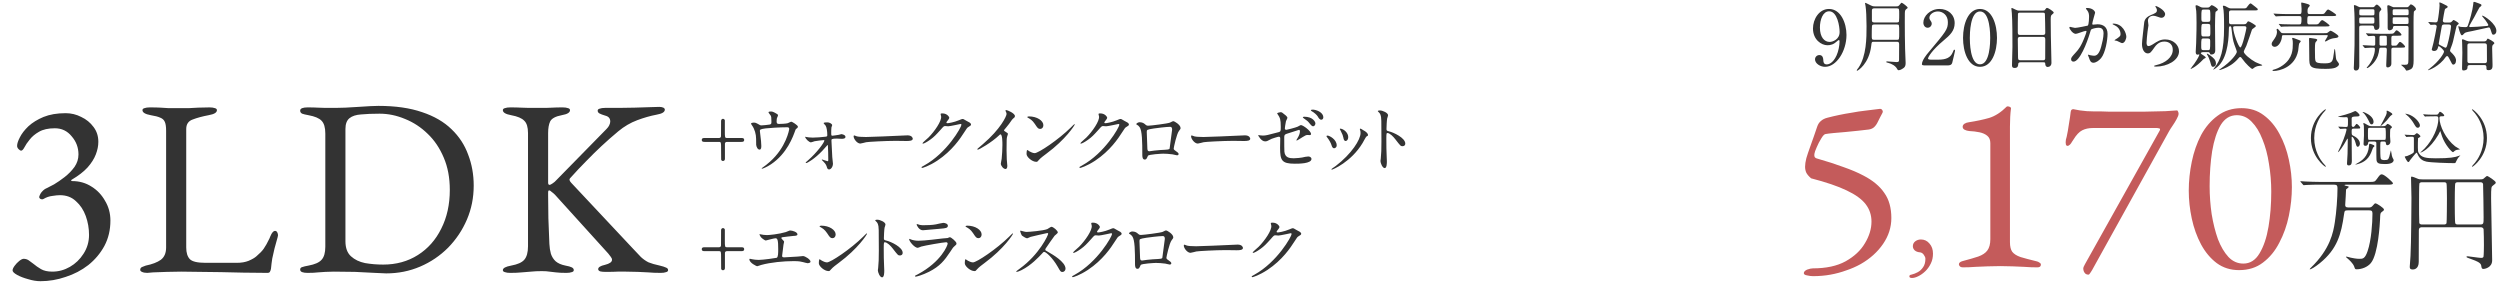
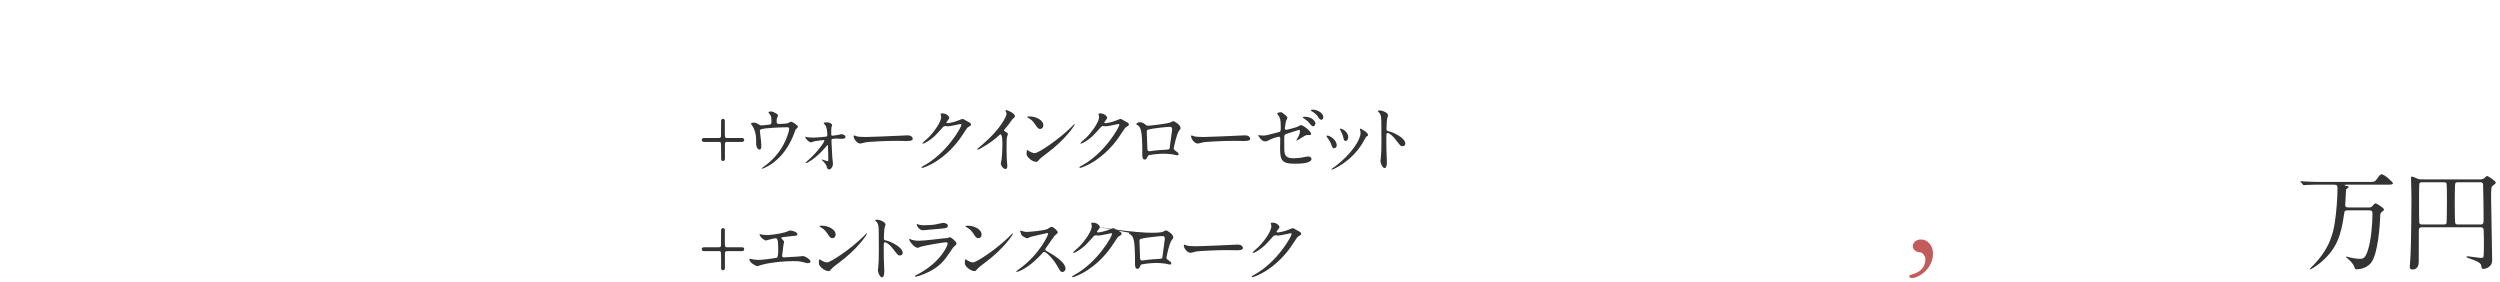
<svg xmlns="http://www.w3.org/2000/svg" width="497" height="56" viewBox="0 0 497 56" fill="none">
-   <path d="M8.05 55.9C7.283 55.9 6.467 55.767 5.6 55.5C4.733 55.267 4 54.983 3.4 54.65C2.8 54.317 2.5 54.017 2.5 53.75C2.5 53.517 2.633 53.217 2.9 52.85C3.167 52.483 3.467 52.167 3.8 51.9C4.167 51.6 4.467 51.45 4.7 51.45C5.067 51.45 5.4 51.55 5.7 51.75C6 51.95 6.317 52.183 6.65 52.45C7.083 52.817 7.583 53.167 8.15 53.5C8.717 53.833 9.467 54 10.4 54C11.633 54 12.8 53.683 13.9 53.05C15 52.417 15.9 51.55 16.6 50.45C17.333 49.317 17.7 48.067 17.7 46.7C17.7 45.4 17.483 44.15 17.05 42.95C16.617 41.75 15.967 40.767 15.1 40C14.267 39.2 13.2 38.8 11.9 38.8C11.533 38.8 11.033 38.85 10.4 38.95C9.8 39.017 9.217 39.217 8.65 39.55C8.483 39.65 8.283 39.65 8.05 39.55C7.85 39.417 7.767 39.267 7.8 39.1C7.933 38.667 8.133 38.317 8.4 38.05C8.667 37.75 8.967 37.533 9.3 37.4C9.6 37.267 10.083 37.017 10.75 36.65C11.417 36.25 12.117 35.767 12.85 35.2C13.617 34.6 14.267 33.933 14.8 33.2C15.333 32.433 15.6 31.6 15.6 30.7C15.6 29.333 15.15 28.133 14.25 27.1C13.383 26.033 12.267 25.5 10.9 25.5C9.6 25.5 8.55 25.733 7.75 26.2C6.983 26.633 6.367 27.15 5.9 27.75C5.433 28.317 5.083 28.833 4.85 29.3C4.617 29.733 4.4 29.95 4.2 29.95C4.067 29.95 3.9 29.85 3.7 29.65C3.5 29.45 3.4 29.233 3.4 29C3.4 28.567 3.583 28 3.95 27.3C4.317 26.567 4.883 25.833 5.65 25.1C6.45 24.367 7.45 23.75 8.65 23.25C9.883 22.75 11.35 22.5 13.05 22.5C14.15 22.5 15.183 22.75 16.15 23.25C17.15 23.717 17.967 24.383 18.6 25.25C19.233 26.083 19.55 27.067 19.55 28.2C19.55 29 19.383 29.833 19.05 30.7C18.717 31.567 18.167 32.433 17.4 33.3C16.633 34.133 15.6 34.933 14.3 35.7C14.2 35.733 14.15 35.8 14.15 35.9C14.15 35.967 14.217 36 14.35 36C15.783 36 17.067 36.367 18.2 37.1C19.333 37.8 20.233 38.75 20.9 39.95C21.6 41.117 21.95 42.417 21.95 43.85C21.95 45.717 21.55 47.4 20.75 48.9C19.95 50.367 18.883 51.633 17.55 52.7C16.217 53.733 14.717 54.517 13.05 55.05C11.417 55.617 9.75 55.9 8.05 55.9ZM29.273 54.25C28.84 54.25 28.49 54.183 28.223 54.05C27.99 53.95 27.873 53.817 27.873 53.65C27.873 53.35 28.023 53.15 28.323 53.05C28.657 52.917 28.873 52.833 28.973 52.8C30.273 52.533 31.273 52.15 31.973 51.65C32.673 51.117 33.023 50.3 33.023 49.2V26C33.023 25.2 32.94 24.617 32.773 24.25C32.607 23.85 32.307 23.567 31.873 23.4C31.44 23.2 30.807 23.033 29.973 22.9C28.873 22.7 28.323 22.367 28.323 21.9C28.323 21.7 28.457 21.567 28.723 21.5C28.99 21.4 29.34 21.35 29.773 21.35C30.673 21.35 31.39 21.367 31.923 21.4C32.49 21.433 33.023 21.467 33.523 21.5C34.023 21.5 34.64 21.5 35.373 21.5C36.207 21.5 36.923 21.5 37.523 21.5C38.123 21.467 38.74 21.433 39.373 21.4C40.007 21.367 40.773 21.35 41.673 21.35C42.107 21.35 42.457 21.4 42.723 21.5C42.99 21.567 43.123 21.7 43.123 21.9C43.123 22.133 42.99 22.333 42.723 22.5C42.457 22.667 42.04 22.8 41.473 22.9C40.24 23.133 39.19 23.417 38.323 23.75C37.457 24.05 37.023 24.683 37.023 25.65V49.2C37.023 50.233 37.257 51 37.723 51.5C38.19 52 39.24 52.25 40.873 52.25H47.073C47.973 52.25 48.757 52.117 49.423 51.85C50.123 51.55 50.64 51.25 50.973 50.95C51.64 50.383 52.123 49.883 52.423 49.45C52.757 48.983 53.14 48.3 53.573 47.4C53.64 47.2 53.773 46.9 53.973 46.5C54.207 46.1 54.44 45.9 54.673 45.9C54.873 45.9 55.023 46 55.123 46.2C55.223 46.4 55.273 46.6 55.273 46.8C55.273 46.833 55.257 46.883 55.223 46.95C55.223 46.983 55.223 47.017 55.223 47.05C54.99 47.917 54.773 48.7 54.573 49.4C54.407 50.1 54.257 50.767 54.123 51.4C54.023 52.033 53.94 52.7 53.873 53.4C53.84 53.633 53.773 53.833 53.673 54C53.607 54.167 53.44 54.25 53.173 54.25C51.507 54.25 49.907 54.233 48.373 54.2C46.84 54.167 45.357 54.133 43.923 54.1C42.523 54.1 41.173 54.083 39.873 54.05C38.573 54.017 37.29 54 36.023 54C35.19 54 34.24 54.017 33.173 54.05C32.14 54.083 31.223 54.117 30.423 54.15C29.657 54.217 29.273 54.25 29.273 54.25ZM76.773 54.35C76.439 54.35 75.689 54.317 74.523 54.25C73.389 54.183 72.073 54.117 70.573 54.05C69.106 54.017 67.706 54 66.373 54C65.706 54 65.139 54.017 64.673 54.05C64.239 54.083 63.756 54.117 63.223 54.15C62.723 54.217 62.023 54.25 61.123 54.25C60.689 54.25 60.339 54.2 60.073 54.1C59.806 54 59.673 53.833 59.673 53.6C59.673 53.333 59.806 53.167 60.073 53.1C60.339 53 60.756 52.9 61.323 52.8C62.589 52.567 63.456 52.183 63.923 51.65C64.423 51.117 64.673 50.25 64.673 49.05V26.55C64.673 25.35 64.423 24.5 63.923 24C63.456 23.5 62.589 23.133 61.323 22.9C60.756 22.8 60.339 22.7 60.073 22.6C59.806 22.467 59.673 22.267 59.673 22C59.673 21.767 59.806 21.6 60.073 21.5C60.339 21.4 60.689 21.35 61.123 21.35C61.989 21.35 62.673 21.367 63.173 21.4C63.706 21.4 64.223 21.417 64.723 21.45C65.223 21.45 65.873 21.45 66.673 21.45C67.206 21.45 67.873 21.433 68.673 21.4C69.506 21.367 70.356 21.317 71.223 21.25C72.123 21.183 72.923 21.133 73.623 21.1C74.356 21.067 74.889 21.05 75.223 21.05C78.623 21.05 81.523 21.467 83.923 22.3C86.323 23.1 88.273 24.233 89.773 25.7C91.273 27.133 92.373 28.817 93.073 30.75C93.806 32.65 94.173 34.7 94.173 36.9C94.173 39.3 93.723 41.55 92.823 43.65C91.923 45.75 90.673 47.617 89.073 49.25C87.473 50.85 85.623 52.1 83.523 53C81.423 53.9 79.173 54.35 76.773 54.35ZM76.173 52.6C78.773 52.6 81.073 51.967 83.073 50.7C85.073 49.433 86.623 47.683 87.723 45.45C88.856 43.217 89.423 40.65 89.423 37.75C89.423 35.35 89.023 33.217 88.223 31.35C87.423 29.45 86.356 27.867 85.023 26.6C83.689 25.3 82.189 24.317 80.523 23.65C78.856 22.95 77.173 22.6 75.473 22.6C74.039 22.6 72.806 22.65 71.773 22.75C70.773 22.817 70.006 23.067 69.473 23.5C68.939 23.933 68.673 24.65 68.673 25.65V47.95C68.673 49.283 69.039 50.283 69.773 50.95C70.506 51.617 71.439 52.067 72.573 52.3C73.739 52.5 74.939 52.6 76.173 52.6ZM101.418 54.25C100.985 54.25 100.635 54.2 100.368 54.1C100.101 54.033 99.968 53.9 99.968 53.7C99.968 53.3 100.518 53 101.618 52.8C102.885 52.567 103.751 52.183 104.218 51.65C104.718 51.083 104.968 50.183 104.968 48.95V26.45C104.968 25.283 104.718 24.467 104.218 24C103.751 23.5 102.885 23.133 101.618 22.9C100.518 22.7 99.968 22.367 99.968 21.9C99.968 21.7 100.101 21.567 100.368 21.5C100.635 21.4 100.985 21.35 101.418 21.35C102.318 21.35 103.035 21.367 103.568 21.4C104.135 21.4 104.668 21.417 105.168 21.45C105.668 21.45 106.285 21.45 107.018 21.45C107.651 21.45 108.151 21.45 108.518 21.45C108.918 21.417 109.351 21.4 109.818 21.4C110.285 21.367 110.968 21.35 111.868 21.35C112.301 21.35 112.651 21.4 112.918 21.5C113.185 21.567 113.318 21.7 113.318 21.9C113.318 22.133 113.185 22.333 112.918 22.5C112.651 22.667 112.235 22.8 111.668 22.9C110.435 23.133 109.668 23.55 109.368 24.15C109.101 24.717 108.968 25.483 108.968 26.45V35.8C108.968 35.933 108.968 36.133 108.968 36.4C109.001 36.633 109.085 36.75 109.218 36.75C109.385 36.75 109.601 36.65 109.868 36.45C110.168 36.25 110.401 36.05 110.568 35.85L120.568 25.65C120.835 25.383 121.018 25.133 121.118 24.9C121.251 24.633 121.318 24.383 121.318 24.15C121.318 23.55 121.001 23.167 120.368 23C119.801 22.833 119.401 22.683 119.168 22.55C118.935 22.417 118.818 22.233 118.818 22C118.818 21.8 118.951 21.667 119.218 21.6C119.485 21.5 119.835 21.45 120.268 21.45H122.968C123.935 21.45 125.001 21.433 126.168 21.4C127.335 21.367 128.385 21.333 129.318 21.3C130.285 21.267 130.868 21.25 131.068 21.25C131.401 21.25 131.668 21.3 131.868 21.4C132.068 21.5 132.168 21.633 132.168 21.8C132.168 22.033 132.035 22.233 131.768 22.4C131.501 22.567 131.085 22.7 130.518 22.8C129.285 23.033 128.001 23.4 126.668 23.9C125.335 24.4 124.085 25.133 122.918 26.1C121.718 27.1 120.601 28.083 119.568 29.05C118.568 29.983 117.568 30.967 116.568 32C115.568 33 114.485 34.15 113.318 35.45C113.118 35.65 113.201 35.95 113.568 36.35L125.668 49.25C126.401 50.05 126.985 50.667 127.418 51.1C127.885 51.533 128.385 51.883 128.918 52.15C129.485 52.383 130.235 52.6 131.168 52.8C131.735 52.933 132.151 53.067 132.418 53.2C132.685 53.3 132.818 53.467 132.818 53.7C132.818 53.9 132.685 54.033 132.418 54.1C132.151 54.2 131.801 54.25 131.368 54.25C130.401 54.25 129.568 54.217 128.868 54.15C128.168 54.117 127.485 54.083 126.818 54.05C126.151 54.017 125.351 54 124.418 54C123.785 54 123.235 54 122.768 54C122.301 54.033 121.501 54.05 120.368 54.05C119.935 54.05 119.585 54.017 119.318 53.95C119.051 53.85 118.918 53.7 118.918 53.5C118.918 53.133 119.368 52.85 120.268 52.65C121.201 52.417 121.668 52.083 121.668 51.65C121.668 51.45 121.585 51.25 121.418 51.05C121.285 50.85 121.118 50.633 120.918 50.4L110.318 38.7C110.118 38.5 109.901 38.317 109.668 38.15C109.468 37.95 109.301 37.85 109.168 37.85C109.035 37.85 108.968 37.983 108.968 38.25C108.968 38.517 108.968 38.733 108.968 38.9C108.968 40.467 108.985 41.967 109.018 43.4C109.085 44.8 109.151 46.5 109.218 48.5C109.251 49.2 109.351 49.85 109.518 50.45C109.718 51.05 110.035 51.55 110.468 51.95C110.935 52.35 111.585 52.633 112.418 52.8C112.985 52.9 113.401 53.017 113.668 53.15C113.935 53.283 114.068 53.467 114.068 53.7C114.068 53.9 113.935 54.033 113.668 54.1C113.401 54.2 113.051 54.25 112.618 54.25C111.718 54.25 111.018 54.217 110.518 54.15C110.051 54.083 109.618 54.033 109.218 54C108.851 53.933 108.351 53.9 107.718 53.9C106.918 53.9 106.201 53.933 105.568 54C104.968 54.033 104.351 54.083 103.718 54.15C103.085 54.217 102.318 54.25 101.418 54.25Z" fill="#333333" />
-   <path d="M140.095 49.15H142.96C143.2 49.15 143.32 49 143.335 48.805C143.35 48.775 143.35 46.165 143.35 45.76C143.35 45.475 143.56 45.34 143.725 45.34C143.875 45.34 144.04 45.445 144.1 45.625V47.77C144.1 49.015 144.1 49.15 144.505 49.15H147.355C147.58 49.15 147.94 49.15 147.94 49.54C147.94 49.93 147.58 49.93 147.355 49.93H144.505C144.265 49.93 144.145 50.065 144.115 50.26V53.32C144.115 53.605 143.905 53.725 143.725 53.725C143.575 53.725 143.41 53.635 143.365 53.44C143.35 53.41 143.35 51.535 143.35 51.295C143.35 50.065 143.35 49.93 142.96 49.93H140.095C139.885 49.93 139.51 49.93 139.51 49.54C139.51 49.15 139.885 49.15 140.095 49.15ZM151.003 46.54C151.018 46.525 151.198 46.57 151.213 46.585C151.438 46.66 152.113 46.735 152.473 46.735C152.923 46.735 154.828 46.555 156.223 46.135C156.358 46.105 156.928 45.82 157.063 45.82C157.528 45.82 158.533 46.135 158.533 46.585C158.533 46.87 158.113 46.885 157.753 46.9C157.408 46.915 155.878 47.125 155.563 47.155C155.503 47.155 155.338 47.185 155.338 47.32C155.338 47.395 155.398 47.47 155.473 47.545C155.833 47.92 155.878 47.965 155.878 48.085C155.878 48.175 155.773 48.565 155.758 48.64C155.698 49.24 155.593 50.02 155.503 50.71C155.503 50.785 155.488 50.845 155.488 50.875C155.488 51.1 155.593 51.16 155.938 51.16C156.238 51.16 158.128 51.025 158.533 51.01C158.713 50.995 159.478 50.905 159.643 50.905C160.048 50.905 161.128 51.58 161.128 52.015C161.128 52.285 160.618 52.33 160.573 52.33C160.453 52.33 159.808 52.15 159.628 52.105C159.298 52.015 158.863 51.91 157.813 51.91C155.803 51.91 153.223 52.15 151.318 52.675C151.183 52.705 150.628 52.93 150.508 52.93C150.448 52.93 148.978 52.285 148.978 51.55C148.978 51.49 149.008 51.445 149.083 51.445C149.158 51.445 149.458 51.52 149.518 51.535C149.818 51.595 150.328 51.67 150.823 51.67C151.678 51.67 154.303 51.295 154.408 51.25C154.708 51.115 154.708 50.275 154.708 49.525C154.708 47.755 154.588 47.365 154.168 47.365C153.853 47.365 152.293 47.815 152.233 47.815C152.083 47.815 151.483 47.41 151.258 47.14C151.108 46.93 150.943 46.6 151.003 46.54ZM166.128 46.6C166.128 47.05 165.873 47.35 165.483 47.35C165.078 47.35 164.928 47.11 164.433 46.36C163.923 45.595 163.488 45.37 163.068 45.13C163.008 45.1 162.933 45.055 162.933 44.995C162.933 44.935 163.053 44.86 163.263 44.86C164.868 44.86 166.128 45.715 166.128 46.6ZM172.368 46.465C172.368 46.6 170.613 49.405 166.713 52.285C166.323 52.57 165.558 53.14 165.243 53.515C164.958 53.86 164.928 53.89 164.703 53.89C163.893 53.89 162.783 52.93 162.783 52.33C162.783 52.225 162.798 51.535 162.933 51.535C162.993 51.535 163.323 51.79 163.383 51.82C163.578 51.94 164.073 52.165 164.403 52.165C165.138 52.165 169.113 49.51 171.603 47.05C171.843 46.81 172.263 46.39 172.293 46.39C172.323 46.39 172.368 46.435 172.368 46.465ZM173.992 43.81C174.007 43.675 174.397 43.675 174.412 43.675C174.952 43.675 176.032 44.155 176.032 44.635C176.032 44.74 175.882 45.175 175.852 45.265C175.777 45.64 175.717 46.975 175.717 47.35C175.717 47.68 175.777 47.725 176.212 47.83C177.127 48.04 179.452 49.135 179.452 50.26C179.452 50.755 178.987 50.785 178.912 50.785C178.537 50.785 178.492 50.725 177.487 49.42C177.067 48.865 176.362 48.16 175.897 48.16C175.747 48.16 175.687 48.16 175.687 49.27C175.687 50.86 175.702 51.655 175.762 53.005C175.777 53.17 175.792 53.545 175.792 53.77C175.792 54.145 175.792 55.135 175.357 55.135C174.907 55.135 174.517 54.115 174.517 53.725C174.517 53.665 174.577 53.35 174.577 53.29C174.682 52.045 174.712 51.655 174.712 49.81C174.712 45.52 174.712 45.04 174.532 44.56C174.412 44.245 174.262 44.095 174.022 43.87L173.992 43.81ZM182.317 44.545C182.407 44.545 182.767 44.695 182.857 44.71C183.097 44.77 183.442 44.77 183.652 44.77C184.357 44.77 185.347 44.74 186.052 44.605C186.277 44.56 187.312 44.305 187.522 44.305C187.777 44.305 188.437 44.44 188.437 44.875C188.437 45.34 187.912 45.385 187.042 45.46C186.802 45.49 183.577 45.775 183.472 45.775C182.677 45.775 182.227 44.755 182.227 44.65C182.227 44.575 182.257 44.545 182.317 44.545ZM181.942 54.79C181.972 54.76 182.392 54.565 182.482 54.52C187.162 52 188.392 48.76 188.392 48.445C188.392 48.265 188.287 48.16 188.077 48.16C187.567 48.16 183.802 48.82 183.142 49.015C183.037 49.045 182.557 49.27 182.452 49.27C181.807 49.27 180.742 47.98 180.742 47.56C180.742 47.515 180.787 47.485 180.832 47.485C180.877 47.485 181.057 47.59 181.102 47.605C181.387 47.725 181.957 47.86 182.587 47.86C183.817 47.86 186.802 47.47 187.357 47.41C187.387 47.41 188.377 47.32 188.392 47.32C188.467 47.29 188.752 47.155 188.827 47.155C189.082 47.155 190.147 48.04 190.147 48.385C190.147 48.61 190.087 48.67 189.742 48.955C189.487 49.165 189.337 49.39 188.932 50.02C187.747 51.82 186.817 52.945 184.702 54.025C183.367 54.7 182.182 55 182.047 55C181.927 55 181.912 54.91 181.912 54.88C181.912 54.85 181.927 54.805 181.942 54.79ZM195.146 46.6C195.146 47.05 194.891 47.35 194.501 47.35C194.096 47.35 193.946 47.11 193.451 46.36C192.941 45.595 192.506 45.37 192.086 45.13C192.026 45.1 191.951 45.055 191.951 44.995C191.951 44.935 192.071 44.86 192.281 44.86C193.886 44.86 195.146 45.715 195.146 46.6ZM201.386 46.465C201.386 46.6 199.631 49.405 195.731 52.285C195.341 52.57 194.576 53.14 194.261 53.515C193.976 53.86 193.946 53.89 193.721 53.89C192.911 53.89 191.801 52.93 191.801 52.33C191.801 52.225 191.816 51.535 191.951 51.535C192.011 51.535 192.341 51.79 192.401 51.82C192.596 51.94 193.091 52.165 193.421 52.165C194.156 52.165 198.131 49.51 200.621 47.05C200.861 46.81 201.281 46.39 201.311 46.39C201.341 46.39 201.386 46.435 201.386 46.465ZM208.376 46.45C208.346 46.33 208.226 46.33 208.196 46.33C208.091 46.33 204.941 47.065 204.866 47.095C204.761 47.125 204.296 47.38 204.191 47.38C203.966 47.38 203.261 46.93 203.171 46.84C203.066 46.735 202.811 46.075 202.811 45.97C202.811 45.895 202.826 45.85 202.901 45.85C202.916 45.85 203.246 45.94 203.291 45.955C203.756 46.09 203.936 46.105 204.086 46.105C204.596 46.105 207.416 45.865 208.196 45.55C208.331 45.49 208.886 45.085 209.021 45.085C209.381 45.085 210.296 45.85 210.296 46.225C210.296 46.36 209.741 46.765 209.651 46.87C209.351 47.23 208.166 48.985 207.926 49.33C207.866 49.405 207.806 49.51 207.806 49.63C207.806 49.765 207.836 49.795 208.466 50.14C209.141 50.53 211.826 52.045 211.826 53.41C211.826 53.755 211.556 54.07 211.211 54.07C210.866 54.07 210.806 53.965 210.281 53.035C209.246 51.22 207.926 50.08 207.596 50.08C207.446 50.08 207.401 50.125 207.071 50.5C206.546 51.055 205.016 52.735 203.066 53.71C202.661 53.905 202.256 54.055 202.136 54.055C202.106 54.055 202.031 54.055 202.031 53.965C202.031 53.905 202.631 53.47 202.721 53.41C206.636 50.575 208.421 46.69 208.376 46.45ZM217.038 44.875C217.023 44.8 216.933 44.47 216.933 44.41C216.933 44.26 217.143 44.26 217.263 44.26C218.313 44.26 218.658 45.04 218.658 45.1C218.658 45.28 218.508 45.475 218.208 45.85C218.133 45.955 218.088 46.015 218.088 46.09C218.088 46.21 218.268 46.21 218.328 46.21C218.478 46.21 219.588 46.045 220.608 45.61C220.788 45.535 221.148 45.37 221.313 45.37C221.448 45.37 221.523 45.415 222.138 45.775C222.228 45.82 222.618 46.03 222.693 46.075C222.858 46.18 222.978 46.33 222.978 46.45C222.978 46.66 222.873 46.72 222.378 47.02C222.213 47.125 222.153 47.215 221.628 48.025C220.863 49.225 219.243 51.685 216.258 53.665C214.608 54.745 213.363 55.105 213.273 55.105C213.198 55.105 213.138 55.045 213.138 54.97C213.138 54.91 213.183 54.88 213.648 54.625C218.223 52.105 221.073 46.99 221.073 46.525C221.073 46.39 220.953 46.36 220.908 46.36C220.878 46.36 218.808 46.825 218.448 46.825C218.358 46.825 217.953 46.78 217.863 46.78C217.578 46.78 217.548 46.81 216.918 47.53C216.003 48.55 215.628 48.94 214.878 49.48C214.263 49.93 213.618 50.275 213.438 50.275C213.363 50.275 213.333 50.23 213.333 50.185C213.333 50.08 214.338 49.24 214.518 49.06C215.733 47.845 217.158 45.775 217.038 44.875ZM226.872 46.705C227.292 46.705 230.742 46.285 231.147 46.09C231.657 45.835 231.702 45.805 231.822 45.805C232.002 45.805 233.247 46.525 233.247 47.17C233.247 47.35 233.187 47.41 232.917 47.77C232.467 48.34 231.882 51.07 231.882 51.25C231.882 51.46 231.957 51.52 232.677 52.03C232.752 52.09 232.857 52.21 232.857 52.345C232.857 52.525 232.662 52.6 232.572 52.6C232.437 52.6 231.792 52.42 231.657 52.405C231.057 52.315 230.247 52.27 229.797 52.27C229.542 52.27 226.902 52.405 226.767 52.69C226.482 53.32 226.437 53.44 226.107 53.44C225.642 53.44 225.642 52.72 225.642 52.54C225.642 49.915 225.612 47.695 225.102 46.99C224.877 46.69 224.817 46.66 224.502 46.48C224.457 46.45 224.442 46.42 224.442 46.39C224.442 46.24 224.862 46.015 225.072 46.015C225.687 46.015 225.972 46.255 226.107 46.36C226.497 46.69 226.512 46.705 226.872 46.705ZM231.162 46.93C230.457 46.93 228.282 47.2 227.937 47.26C226.527 47.485 226.527 47.515 226.527 47.95C226.527 48.415 226.647 50.755 226.647 51.28C226.647 51.79 226.917 51.79 227.067 51.79C227.172 51.79 227.712 51.7 228.042 51.655C228.252 51.625 228.717 51.58 229.152 51.55C230.817 51.46 230.997 51.46 231.072 51.235C231.087 51.19 231.567 47.635 231.567 47.5C231.567 47.335 231.567 46.93 231.162 46.93ZM237.797 48.955C238.292 48.955 243.527 48.76 245.717 48.64C245.807 48.64 245.972 48.625 246.047 48.625C246.962 48.625 247.097 49.18 247.097 49.285C247.097 49.705 246.482 49.75 245.852 49.75C245.507 49.75 244.007 49.72 243.707 49.72C241.637 49.72 238.202 49.915 237.842 49.99C237.662 50.02 236.852 50.26 236.672 50.26C236.027 50.26 235.337 49.33 235.337 48.82C235.337 48.73 235.382 48.64 235.457 48.64C235.532 48.64 235.892 48.805 235.967 48.82C236.222 48.895 236.837 48.955 237.797 48.955ZM252.737 44.875C252.722 44.8 252.632 44.47 252.632 44.41C252.632 44.26 252.842 44.26 252.962 44.26C254.012 44.26 254.357 45.04 254.357 45.1C254.357 45.28 254.207 45.475 253.907 45.85C253.832 45.955 253.787 46.015 253.787 46.09C253.787 46.21 253.967 46.21 254.027 46.21C254.177 46.21 255.287 46.045 256.307 45.61C256.487 45.535 256.847 45.37 257.012 45.37C257.147 45.37 257.222 45.415 257.837 45.775C257.927 45.82 258.317 46.03 258.392 46.075C258.557 46.18 258.677 46.33 258.677 46.45C258.677 46.66 258.572 46.72 258.077 47.02C257.912 47.125 257.852 47.215 257.327 48.025C256.562 49.225 254.942 51.685 251.957 53.665C250.307 54.745 249.062 55.105 248.972 55.105C248.897 55.105 248.837 55.045 248.837 54.97C248.837 54.91 248.882 54.88 249.347 54.625C253.922 52.105 256.772 46.99 256.772 46.525C256.772 46.39 256.652 46.36 256.607 46.36C256.577 46.36 254.507 46.825 254.147 46.825C254.057 46.825 253.652 46.78 253.562 46.78C253.277 46.78 253.247 46.81 252.617 47.53C251.702 48.55 251.327 48.94 250.577 49.48C249.962 49.93 249.317 50.275 249.137 50.275C249.062 50.275 249.032 50.23 249.032 50.185C249.032 50.08 250.037 49.24 250.217 49.06C251.432 47.845 252.857 45.775 252.737 44.875Z" fill="#333333" />
+   <path d="M140.095 49.15H142.96C143.2 49.15 143.32 49 143.335 48.805C143.35 48.775 143.35 46.165 143.35 45.76C143.35 45.475 143.56 45.34 143.725 45.34C143.875 45.34 144.04 45.445 144.1 45.625V47.77C144.1 49.015 144.1 49.15 144.505 49.15H147.355C147.58 49.15 147.94 49.15 147.94 49.54C147.94 49.93 147.58 49.93 147.355 49.93H144.505C144.265 49.93 144.145 50.065 144.115 50.26V53.32C144.115 53.605 143.905 53.725 143.725 53.725C143.575 53.725 143.41 53.635 143.365 53.44C143.35 53.41 143.35 51.535 143.35 51.295C143.35 50.065 143.35 49.93 142.96 49.93H140.095C139.885 49.93 139.51 49.93 139.51 49.54C139.51 49.15 139.885 49.15 140.095 49.15ZM151.003 46.54C151.018 46.525 151.198 46.57 151.213 46.585C151.438 46.66 152.113 46.735 152.473 46.735C152.923 46.735 154.828 46.555 156.223 46.135C156.358 46.105 156.928 45.82 157.063 45.82C157.528 45.82 158.533 46.135 158.533 46.585C158.533 46.87 158.113 46.885 157.753 46.9C157.408 46.915 155.878 47.125 155.563 47.155C155.503 47.155 155.338 47.185 155.338 47.32C155.338 47.395 155.398 47.47 155.473 47.545C155.833 47.92 155.878 47.965 155.878 48.085C155.878 48.175 155.773 48.565 155.758 48.64C155.698 49.24 155.593 50.02 155.503 50.71C155.503 50.785 155.488 50.845 155.488 50.875C155.488 51.1 155.593 51.16 155.938 51.16C156.238 51.16 158.128 51.025 158.533 51.01C158.713 50.995 159.478 50.905 159.643 50.905C160.048 50.905 161.128 51.58 161.128 52.015C161.128 52.285 160.618 52.33 160.573 52.33C160.453 52.33 159.808 52.15 159.628 52.105C159.298 52.015 158.863 51.91 157.813 51.91C155.803 51.91 153.223 52.15 151.318 52.675C151.183 52.705 150.628 52.93 150.508 52.93C150.448 52.93 148.978 52.285 148.978 51.55C148.978 51.49 149.008 51.445 149.083 51.445C149.158 51.445 149.458 51.52 149.518 51.535C149.818 51.595 150.328 51.67 150.823 51.67C151.678 51.67 154.303 51.295 154.408 51.25C154.708 51.115 154.708 50.275 154.708 49.525C154.708 47.755 154.588 47.365 154.168 47.365C153.853 47.365 152.293 47.815 152.233 47.815C152.083 47.815 151.483 47.41 151.258 47.14C151.108 46.93 150.943 46.6 151.003 46.54ZM166.128 46.6C166.128 47.05 165.873 47.35 165.483 47.35C165.078 47.35 164.928 47.11 164.433 46.36C163.923 45.595 163.488 45.37 163.068 45.13C163.008 45.1 162.933 45.055 162.933 44.995C162.933 44.935 163.053 44.86 163.263 44.86C164.868 44.86 166.128 45.715 166.128 46.6ZM172.368 46.465C172.368 46.6 170.613 49.405 166.713 52.285C166.323 52.57 165.558 53.14 165.243 53.515C164.958 53.86 164.928 53.89 164.703 53.89C163.893 53.89 162.783 52.93 162.783 52.33C162.783 52.225 162.798 51.535 162.933 51.535C162.993 51.535 163.323 51.79 163.383 51.82C163.578 51.94 164.073 52.165 164.403 52.165C165.138 52.165 169.113 49.51 171.603 47.05C171.843 46.81 172.263 46.39 172.293 46.39C172.323 46.39 172.368 46.435 172.368 46.465ZM173.992 43.81C174.007 43.675 174.397 43.675 174.412 43.675C174.952 43.675 176.032 44.155 176.032 44.635C176.032 44.74 175.882 45.175 175.852 45.265C175.777 45.64 175.717 46.975 175.717 47.35C175.717 47.68 175.777 47.725 176.212 47.83C177.127 48.04 179.452 49.135 179.452 50.26C179.452 50.755 178.987 50.785 178.912 50.785C178.537 50.785 178.492 50.725 177.487 49.42C177.067 48.865 176.362 48.16 175.897 48.16C175.747 48.16 175.687 48.16 175.687 49.27C175.687 50.86 175.702 51.655 175.762 53.005C175.777 53.17 175.792 53.545 175.792 53.77C175.792 54.145 175.792 55.135 175.357 55.135C174.907 55.135 174.517 54.115 174.517 53.725C174.517 53.665 174.577 53.35 174.577 53.29C174.682 52.045 174.712 51.655 174.712 49.81C174.712 45.52 174.712 45.04 174.532 44.56C174.412 44.245 174.262 44.095 174.022 43.87L173.992 43.81ZM182.317 44.545C182.407 44.545 182.767 44.695 182.857 44.71C183.097 44.77 183.442 44.77 183.652 44.77C184.357 44.77 185.347 44.74 186.052 44.605C186.277 44.56 187.312 44.305 187.522 44.305C187.777 44.305 188.437 44.44 188.437 44.875C188.437 45.34 187.912 45.385 187.042 45.46C186.802 45.49 183.577 45.775 183.472 45.775C182.677 45.775 182.227 44.755 182.227 44.65C182.227 44.575 182.257 44.545 182.317 44.545ZM181.942 54.79C181.972 54.76 182.392 54.565 182.482 54.52C187.162 52 188.392 48.76 188.392 48.445C188.392 48.265 188.287 48.16 188.077 48.16C187.567 48.16 183.802 48.82 183.142 49.015C183.037 49.045 182.557 49.27 182.452 49.27C181.807 49.27 180.742 47.98 180.742 47.56C180.742 47.515 180.787 47.485 180.832 47.485C180.877 47.485 181.057 47.59 181.102 47.605C181.387 47.725 181.957 47.86 182.587 47.86C183.817 47.86 186.802 47.47 187.357 47.41C187.387 47.41 188.377 47.32 188.392 47.32C188.467 47.29 188.752 47.155 188.827 47.155C189.082 47.155 190.147 48.04 190.147 48.385C190.147 48.61 190.087 48.67 189.742 48.955C189.487 49.165 189.337 49.39 188.932 50.02C187.747 51.82 186.817 52.945 184.702 54.025C183.367 54.7 182.182 55 182.047 55C181.927 55 181.912 54.91 181.912 54.88C181.912 54.85 181.927 54.805 181.942 54.79ZM195.146 46.6C195.146 47.05 194.891 47.35 194.501 47.35C194.096 47.35 193.946 47.11 193.451 46.36C192.941 45.595 192.506 45.37 192.086 45.13C192.026 45.1 191.951 45.055 191.951 44.995C191.951 44.935 192.071 44.86 192.281 44.86C193.886 44.86 195.146 45.715 195.146 46.6ZM201.386 46.465C201.386 46.6 199.631 49.405 195.731 52.285C195.341 52.57 194.576 53.14 194.261 53.515C193.976 53.86 193.946 53.89 193.721 53.89C192.911 53.89 191.801 52.93 191.801 52.33C191.801 52.225 191.816 51.535 191.951 51.535C192.011 51.535 192.341 51.79 192.401 51.82C192.596 51.94 193.091 52.165 193.421 52.165C194.156 52.165 198.131 49.51 200.621 47.05C200.861 46.81 201.281 46.39 201.311 46.39C201.341 46.39 201.386 46.435 201.386 46.465ZM208.376 46.45C208.346 46.33 208.226 46.33 208.196 46.33C208.091 46.33 204.941 47.065 204.866 47.095C204.761 47.125 204.296 47.38 204.191 47.38C203.966 47.38 203.261 46.93 203.171 46.84C203.066 46.735 202.811 46.075 202.811 45.97C202.811 45.895 202.826 45.85 202.901 45.85C202.916 45.85 203.246 45.94 203.291 45.955C203.756 46.09 203.936 46.105 204.086 46.105C204.596 46.105 207.416 45.865 208.196 45.55C208.331 45.49 208.886 45.085 209.021 45.085C209.381 45.085 210.296 45.85 210.296 46.225C210.296 46.36 209.741 46.765 209.651 46.87C209.351 47.23 208.166 48.985 207.926 49.33C207.866 49.405 207.806 49.51 207.806 49.63C207.806 49.765 207.836 49.795 208.466 50.14C209.141 50.53 211.826 52.045 211.826 53.41C211.826 53.755 211.556 54.07 211.211 54.07C210.866 54.07 210.806 53.965 210.281 53.035C209.246 51.22 207.926 50.08 207.596 50.08C207.446 50.08 207.401 50.125 207.071 50.5C206.546 51.055 205.016 52.735 203.066 53.71C202.661 53.905 202.256 54.055 202.136 54.055C202.106 54.055 202.031 54.055 202.031 53.965C202.031 53.905 202.631 53.47 202.721 53.41C206.636 50.575 208.421 46.69 208.376 46.45ZM217.038 44.875C217.023 44.8 216.933 44.47 216.933 44.41C216.933 44.26 217.143 44.26 217.263 44.26C218.313 44.26 218.658 45.04 218.658 45.1C218.658 45.28 218.508 45.475 218.208 45.85C218.133 45.955 218.088 46.015 218.088 46.09C218.088 46.21 218.268 46.21 218.328 46.21C218.478 46.21 219.588 46.045 220.608 45.61C220.788 45.535 221.148 45.37 221.313 45.37C221.448 45.37 221.523 45.415 222.138 45.775C222.228 45.82 222.618 46.03 222.693 46.075C222.858 46.18 222.978 46.33 222.978 46.45C222.978 46.66 222.873 46.72 222.378 47.02C222.213 47.125 222.153 47.215 221.628 48.025C220.863 49.225 219.243 51.685 216.258 53.665C214.608 54.745 213.363 55.105 213.273 55.105C213.198 55.105 213.138 55.045 213.138 54.97C213.138 54.91 213.183 54.88 213.648 54.625C218.223 52.105 221.073 46.99 221.073 46.525C221.073 46.39 220.953 46.36 220.908 46.36C220.878 46.36 218.808 46.825 218.448 46.825C218.358 46.825 217.953 46.78 217.863 46.78C217.578 46.78 217.548 46.81 216.918 47.53C216.003 48.55 215.628 48.94 214.878 49.48C214.263 49.93 213.618 50.275 213.438 50.275C213.363 50.275 213.333 50.23 213.333 50.185C213.333 50.08 214.338 49.24 214.518 49.06C215.733 47.845 217.158 45.775 217.038 44.875ZC227.292 46.705 230.742 46.285 231.147 46.09C231.657 45.835 231.702 45.805 231.822 45.805C232.002 45.805 233.247 46.525 233.247 47.17C233.247 47.35 233.187 47.41 232.917 47.77C232.467 48.34 231.882 51.07 231.882 51.25C231.882 51.46 231.957 51.52 232.677 52.03C232.752 52.09 232.857 52.21 232.857 52.345C232.857 52.525 232.662 52.6 232.572 52.6C232.437 52.6 231.792 52.42 231.657 52.405C231.057 52.315 230.247 52.27 229.797 52.27C229.542 52.27 226.902 52.405 226.767 52.69C226.482 53.32 226.437 53.44 226.107 53.44C225.642 53.44 225.642 52.72 225.642 52.54C225.642 49.915 225.612 47.695 225.102 46.99C224.877 46.69 224.817 46.66 224.502 46.48C224.457 46.45 224.442 46.42 224.442 46.39C224.442 46.24 224.862 46.015 225.072 46.015C225.687 46.015 225.972 46.255 226.107 46.36C226.497 46.69 226.512 46.705 226.872 46.705ZM231.162 46.93C230.457 46.93 228.282 47.2 227.937 47.26C226.527 47.485 226.527 47.515 226.527 47.95C226.527 48.415 226.647 50.755 226.647 51.28C226.647 51.79 226.917 51.79 227.067 51.79C227.172 51.79 227.712 51.7 228.042 51.655C228.252 51.625 228.717 51.58 229.152 51.55C230.817 51.46 230.997 51.46 231.072 51.235C231.087 51.19 231.567 47.635 231.567 47.5C231.567 47.335 231.567 46.93 231.162 46.93ZM237.797 48.955C238.292 48.955 243.527 48.76 245.717 48.64C245.807 48.64 245.972 48.625 246.047 48.625C246.962 48.625 247.097 49.18 247.097 49.285C247.097 49.705 246.482 49.75 245.852 49.75C245.507 49.75 244.007 49.72 243.707 49.72C241.637 49.72 238.202 49.915 237.842 49.99C237.662 50.02 236.852 50.26 236.672 50.26C236.027 50.26 235.337 49.33 235.337 48.82C235.337 48.73 235.382 48.64 235.457 48.64C235.532 48.64 235.892 48.805 235.967 48.82C236.222 48.895 236.837 48.955 237.797 48.955ZM252.737 44.875C252.722 44.8 252.632 44.47 252.632 44.41C252.632 44.26 252.842 44.26 252.962 44.26C254.012 44.26 254.357 45.04 254.357 45.1C254.357 45.28 254.207 45.475 253.907 45.85C253.832 45.955 253.787 46.015 253.787 46.09C253.787 46.21 253.967 46.21 254.027 46.21C254.177 46.21 255.287 46.045 256.307 45.61C256.487 45.535 256.847 45.37 257.012 45.37C257.147 45.37 257.222 45.415 257.837 45.775C257.927 45.82 258.317 46.03 258.392 46.075C258.557 46.18 258.677 46.33 258.677 46.45C258.677 46.66 258.572 46.72 258.077 47.02C257.912 47.125 257.852 47.215 257.327 48.025C256.562 49.225 254.942 51.685 251.957 53.665C250.307 54.745 249.062 55.105 248.972 55.105C248.897 55.105 248.837 55.045 248.837 54.97C248.837 54.91 248.882 54.88 249.347 54.625C253.922 52.105 256.772 46.99 256.772 46.525C256.772 46.39 256.652 46.36 256.607 46.36C256.577 46.36 254.507 46.825 254.147 46.825C254.057 46.825 253.652 46.78 253.562 46.78C253.277 46.78 253.247 46.81 252.617 47.53C251.702 48.55 251.327 48.94 250.577 49.48C249.962 49.93 249.317 50.275 249.137 50.275C249.062 50.275 249.032 50.23 249.032 50.185C249.032 50.08 250.037 49.24 250.217 49.06C251.432 47.845 252.857 45.775 252.737 44.875Z" fill="#333333" />
  <path d="M140.095 27.431H142.96C143.2 27.431 143.32 27.281 143.335 27.086C143.35 27.056 143.35 24.446 143.35 24.041C143.35 23.756 143.56 23.621 143.725 23.621C143.875 23.621 144.04 23.726 144.1 23.906V26.051C144.1 27.296 144.1 27.431 144.505 27.431H147.355C147.58 27.431 147.94 27.431 147.94 27.821C147.94 28.211 147.58 28.211 147.355 28.211H144.505C144.265 28.211 144.145 28.346 144.115 28.541V31.601C144.115 31.886 143.905 32.006 143.725 32.006C143.575 32.006 143.41 31.916 143.365 31.721C143.35 31.691 143.35 29.816 143.35 29.576C143.35 28.346 143.35 28.211 142.96 28.211H140.095C139.885 28.211 139.51 28.211 139.51 27.821C139.51 27.431 139.885 27.431 140.095 27.431ZM151.378 24.926C151.618 24.926 152.698 24.821 153.013 24.761C153.358 24.686 153.358 24.536 153.358 24.146C153.358 23.426 153.328 23.171 153.208 22.961C153.148 22.856 152.773 22.436 152.773 22.316C152.773 22.181 153.133 22.166 153.238 22.166C153.478 22.166 153.658 22.181 154.303 22.556C154.618 22.736 154.663 22.766 154.663 22.961C154.663 23.036 154.513 23.351 154.483 23.411C154.408 23.576 154.393 23.981 154.393 24.161C154.393 24.416 154.453 24.641 154.828 24.641C155.173 24.641 156.283 24.596 156.598 24.491C156.703 24.461 157.198 24.191 157.318 24.191C157.468 24.191 158.623 24.896 158.623 25.181C158.623 25.331 158.563 25.391 158.473 25.466C158.203 25.661 158.173 25.691 158.113 25.886C157.663 27.161 156.463 30.536 153.268 32.666C152.413 33.236 151.618 33.536 151.513 33.536C151.468 33.536 151.423 33.506 151.423 33.476C151.423 33.446 151.438 33.416 151.543 33.356C152.068 32.996 152.563 32.606 153.043 32.171C156.283 29.306 156.898 25.796 156.898 25.616C156.898 25.301 156.643 25.301 156.433 25.301C155.098 25.301 152.893 25.436 152.188 25.526C151.063 25.676 151.063 25.796 151.063 26.036C151.063 26.081 151.123 26.621 151.138 26.696C151.273 27.866 151.348 28.346 151.348 28.976C151.348 29.261 151.348 29.741 151.003 29.741C150.628 29.741 150.388 29.246 150.328 28.796C150.313 28.721 150.313 27.716 150.313 27.596C150.313 26.696 150.028 25.646 149.488 24.911C149.428 24.821 149.308 24.656 149.308 24.566C149.308 24.446 149.578 24.371 149.833 24.371C150.148 24.371 150.388 24.461 150.658 24.626C151.033 24.866 151.153 24.926 151.378 24.926ZM160.041 27.176C160.101 27.191 160.146 27.206 160.206 27.221C160.506 27.296 161.121 27.356 161.586 27.356C162.261 27.356 163.416 27.266 164.106 27.176C164.391 27.146 164.466 27.086 164.466 26.876C164.466 26.126 164.346 25.286 164.121 24.956C164.061 24.881 163.731 24.536 163.731 24.491C163.731 24.326 164.271 24.326 164.436 24.326C165.066 24.326 165.441 24.716 165.441 24.866C165.441 24.941 165.306 25.256 165.291 25.316C165.261 25.466 165.246 26.141 165.246 26.306C165.246 26.921 165.246 26.981 165.501 26.981C165.651 26.981 166.521 26.831 166.746 26.801C166.836 26.786 167.196 26.666 167.271 26.666C167.346 26.666 168.081 26.786 168.081 27.221C168.081 27.596 167.481 27.596 167.331 27.596C167.181 27.596 166.506 27.551 166.356 27.551C165.306 27.551 165.291 27.686 165.291 27.941C165.291 28.136 165.426 30.926 165.456 31.211C165.471 31.421 165.591 32.336 165.591 32.531C165.591 33.161 165.186 33.686 164.826 33.686C164.511 33.686 164.451 33.461 164.331 33.056C164.226 32.681 163.851 32.261 163.656 32.081C163.581 32.021 163.371 31.811 163.371 31.781C163.371 31.736 163.401 31.706 163.461 31.706C163.491 31.706 164.421 32.051 164.541 32.051C164.661 32.051 164.661 31.916 164.661 31.781C164.661 31.541 164.631 29.141 164.586 28.916C164.586 28.886 164.556 28.841 164.496 28.841C164.481 28.841 163.626 29.816 163.461 29.996C161.976 31.556 160.521 32.411 160.281 32.411C160.191 32.411 160.161 32.366 160.161 32.336C160.161 32.276 160.221 32.246 160.656 31.856C162.306 30.431 163.881 28.346 163.881 27.941C163.881 27.866 163.851 27.851 163.776 27.851C163.596 27.851 162.186 28.016 161.946 28.076C161.826 28.106 161.316 28.301 161.211 28.301C160.896 28.301 160.176 27.701 160.041 27.176ZM172.158 27.236C172.653 27.236 177.888 27.041 180.078 26.921C180.168 26.921 180.333 26.906 180.408 26.906C181.323 26.906 181.458 27.461 181.458 27.566C181.458 27.986 180.843 28.031 180.213 28.031C179.868 28.031 178.368 28.001 178.068 28.001C175.998 28.001 172.563 28.196 172.203 28.271C172.022 28.301 171.213 28.541 171.033 28.541C170.388 28.541 169.698 27.611 169.698 27.101C169.698 27.011 169.743 26.921 169.818 26.921C169.893 26.921 170.253 27.086 170.328 27.101C170.583 27.176 171.198 27.236 172.158 27.236ZM187.097 23.156C187.082 23.081 186.992 22.751 186.992 22.691C186.992 22.541 187.202 22.541 187.322 22.541C188.372 22.541 188.717 23.321 188.717 23.381C188.717 23.561 188.567 23.756 188.267 24.131C188.192 24.236 188.147 24.296 188.147 24.371C188.147 24.491 188.327 24.491 188.387 24.491C188.537 24.491 189.647 24.326 190.667 23.891C190.847 23.816 191.207 23.651 191.372 23.651C191.507 23.651 191.582 23.696 192.197 24.056C192.287 24.101 192.677 24.311 192.752 24.356C192.917 24.461 193.037 24.611 193.037 24.731C193.037 24.941 192.932 25.001 192.437 25.301C192.272 25.406 192.212 25.496 191.687 26.306C190.922 27.506 189.302 29.966 186.317 31.946C184.667 33.026 183.422 33.386 183.332 33.386C183.257 33.386 183.197 33.326 183.197 33.251C183.197 33.191 183.242 33.161 183.707 32.906C188.282 30.386 191.132 25.271 191.132 24.806C191.132 24.671 191.012 24.641 190.967 24.641C190.937 24.641 188.867 25.106 188.507 25.106C188.417 25.106 188.012 25.061 187.922 25.061C187.637 25.061 187.607 25.091 186.977 25.811C186.062 26.831 185.687 27.221 184.937 27.761C184.322 28.211 183.677 28.556 183.497 28.556C183.422 28.556 183.392 28.511 183.392 28.466C183.392 28.361 184.397 27.521 184.577 27.341C185.792 26.126 187.217 24.056 187.097 23.156ZM199.594 25.871C199.594 25.961 199.639 26.021 199.729 26.081C200.314 26.441 200.374 26.501 200.374 26.636C200.374 26.726 200.209 27.146 200.194 27.236C200.134 27.506 200.104 27.821 200.104 29.891C200.104 30.296 200.119 31.106 200.149 31.691C200.164 31.871 200.254 32.741 200.254 32.936C200.254 33.086 200.254 33.596 199.894 33.596C199.474 33.596 198.964 32.951 198.964 32.546C198.964 32.396 199.114 31.736 199.129 31.586C199.219 30.776 199.279 29.621 199.279 28.826C199.279 28.286 199.279 26.711 198.889 26.711C198.814 26.711 198.754 26.771 198.634 26.891C197.164 28.301 194.644 29.756 194.374 29.756C194.329 29.756 194.299 29.726 194.299 29.666C194.299 29.621 194.314 29.591 194.344 29.561C194.734 29.216 195.154 28.871 195.394 28.661C198.934 25.631 200.104 23.081 200.104 22.661C200.104 22.511 200.059 22.376 199.984 22.241C199.969 22.211 199.879 22.031 199.879 22.001C199.879 21.941 199.954 21.881 200.029 21.881C200.254 21.881 201.769 22.511 201.769 23.081C201.769 23.231 201.694 23.336 201.634 23.381C201.229 23.711 201.169 23.801 200.614 24.611C200.359 24.971 199.879 25.511 199.594 25.871ZM207.422 24.881C207.422 25.331 207.167 25.631 206.777 25.631C206.372 25.631 206.222 25.391 205.727 24.641C205.217 23.876 204.782 23.651 204.362 23.411C204.302 23.381 204.227 23.336 204.227 23.276C204.227 23.216 204.347 23.141 204.557 23.141C206.162 23.141 207.422 23.996 207.422 24.881ZM213.662 24.746C213.662 24.881 211.907 27.686 208.007 30.566C207.617 30.851 206.852 31.421 206.537 31.796C206.252 32.141 206.222 32.171 205.997 32.171C205.187 32.171 204.077 31.211 204.077 30.611C204.077 30.506 204.092 29.816 204.227 29.816C204.287 29.816 204.617 30.071 204.677 30.101C204.872 30.221 205.367 30.446 205.697 30.446C206.432 30.446 210.407 27.791 212.897 25.331C213.137 25.091 213.557 24.671 213.587 24.671C213.617 24.671 213.662 24.716 213.662 24.746ZM218.489 23.156C218.474 23.081 218.384 22.751 218.384 22.691C218.384 22.541 218.594 22.541 218.714 22.541C219.764 22.541 220.109 23.321 220.109 23.381C220.109 23.561 219.959 23.756 219.659 24.131C219.584 24.236 219.539 24.296 219.539 24.371C219.539 24.491 219.719 24.491 219.779 24.491C219.929 24.491 221.039 24.326 222.059 23.891C222.239 23.816 222.599 23.651 222.764 23.651C222.899 23.651 222.974 23.696 223.589 24.056C223.679 24.101 224.069 24.311 224.144 24.356C224.309 24.461 224.429 24.611 224.429 24.731C224.429 24.941 224.324 25.001 223.829 25.301C223.664 25.406 223.604 25.496 223.079 26.306C222.314 27.506 220.694 29.966 217.709 31.946C216.059 33.026 214.814 33.386 214.724 33.386C214.649 33.386 214.589 33.326 214.589 33.251C214.589 33.191 214.634 33.161 215.099 32.906C219.674 30.386 222.524 25.271 222.524 24.806C222.524 24.671 222.404 24.641 222.359 24.641C222.329 24.641 220.259 25.106 219.899 25.106C219.809 25.106 219.404 25.061 219.314 25.061C219.029 25.061 218.999 25.091 218.369 25.811C217.454 26.831 217.079 27.221 216.329 27.761C215.714 28.211 215.069 28.556 214.889 28.556C214.814 28.556 214.784 28.511 214.784 28.466C214.784 28.361 215.789 27.521 215.969 27.341C217.184 26.126 218.609 24.056 218.489 23.156ZM228.322 24.986C228.742 24.986 232.192 24.566 232.597 24.371C233.107 24.116 233.152 24.086 233.272 24.086C233.452 24.086 234.697 24.806 234.697 25.451C234.697 25.631 234.637 25.691 234.367 26.051C233.917 26.621 233.332 29.351 233.332 29.531C233.332 29.741 233.407 29.801 234.127 30.311C234.202 30.371 234.307 30.491 234.307 30.626C234.307 30.806 234.112 30.881 234.022 30.881C233.887 30.881 233.242 30.701 233.107 30.686C232.507 30.596 231.697 30.551 231.247 30.551C230.992 30.551 228.352 30.686 228.217 30.971C227.932 31.601 227.887 31.721 227.557 31.721C227.092 31.721 227.092 31.001 227.092 30.821C227.092 28.196 227.062 25.976 226.552 25.271C226.327 24.971 226.267 24.941 225.952 24.761C225.907 24.731 225.892 24.701 225.892 24.671C225.892 24.521 226.312 24.296 226.522 24.296C227.137 24.296 227.422 24.536 227.557 24.641C227.947 24.971 227.962 24.986 228.322 24.986ZM232.612 25.211C231.907 25.211 229.732 25.481 229.387 25.541C227.977 25.766 227.977 25.796 227.977 26.231C227.977 26.696 228.097 29.036 228.097 29.561C228.097 30.071 228.367 30.071 228.517 30.071C228.622 30.071 229.162 29.981 229.492 29.936C229.702 29.906 230.167 29.861 230.602 29.831C232.267 29.741 232.447 29.741 232.522 29.516C232.537 29.471 233.017 25.916 233.017 25.781C233.017 25.616 233.017 25.211 232.612 25.211ZM239.247 27.236C239.742 27.236 244.977 27.041 247.167 26.921C247.257 26.921 247.422 26.906 247.497 26.906C248.412 26.906 248.547 27.461 248.547 27.566C248.547 27.986 247.932 28.031 247.302 28.031C246.957 28.031 245.457 28.001 245.157 28.001C243.087 28.001 239.652 28.196 239.292 28.271C239.112 28.301 238.302 28.541 238.122 28.541C237.477 28.541 236.787 27.611 236.787 27.101C236.787 27.011 236.832 26.921 236.907 26.921C236.982 26.921 237.342 27.086 237.417 27.101C237.672 27.176 238.287 27.236 239.247 27.236ZM250.223 26.846C250.268 26.846 250.283 26.846 250.493 26.906C250.628 26.936 250.898 26.951 251.048 26.951C251.648 26.951 251.903 26.876 254.183 26.276C254.588 26.171 254.618 26.051 254.618 25.256C254.618 23.636 254.438 23.381 254.078 22.841C254.063 22.811 253.898 22.586 253.898 22.556C253.898 22.421 254.453 22.301 254.588 22.301C254.813 22.301 254.888 22.346 255.623 22.961C255.668 23.006 255.938 23.261 255.938 23.411C255.938 23.531 255.683 23.996 255.653 24.086C255.533 24.566 255.428 25.466 255.428 25.526C255.428 25.721 255.548 25.811 255.728 25.811C255.818 25.811 257.558 25.376 257.978 25.181C258.083 25.136 258.518 24.866 258.623 24.866C259.028 24.866 260.633 26.021 260.633 26.636C260.633 26.741 260.558 26.861 260.363 26.861C260.303 26.861 260.018 26.831 259.958 26.831C259.643 26.831 259.478 26.936 258.938 27.266C258.563 27.506 257.873 27.941 257.813 27.941C257.768 27.941 257.723 27.911 257.723 27.851C257.723 27.836 257.978 27.416 258.008 27.356C258.233 26.996 258.428 26.516 258.428 26.111C258.428 26.021 258.413 25.811 258.248 25.811C258.218 25.811 255.968 26.546 255.773 26.606C255.428 26.726 255.308 26.861 255.308 27.251C255.308 28.511 255.308 29.861 255.338 30.146C255.458 31.331 256.298 31.466 257.198 31.466C257.723 31.466 258.728 31.346 258.848 31.316C259.238 31.226 259.763 31.106 260.093 31.106C260.453 31.106 260.723 31.346 260.723 31.586C260.723 32.546 258.203 32.546 257.393 32.546C254.798 32.546 254.483 31.871 254.483 29.381C254.483 29.081 254.513 27.776 254.513 27.521C254.513 27.281 254.423 27.176 254.213 27.176C254.048 27.176 252.863 27.566 252.803 27.596C251.918 28.061 251.828 28.106 251.498 28.106C250.733 28.106 250.133 26.966 250.133 26.906C250.133 26.861 250.193 26.846 250.223 26.846ZM261.188 21.806C262.238 21.971 263.078 22.586 263.078 23.321C263.078 23.576 262.913 23.801 262.688 23.801C262.343 23.801 262.148 23.471 261.953 23.126C261.788 22.856 261.248 22.361 260.768 22.106C260.633 22.031 260.603 21.956 260.603 21.926C260.603 21.791 260.963 21.776 261.188 21.806ZM259.268 23.201C260.993 23.201 261.503 24.221 261.503 24.536C261.503 24.791 261.308 25.106 261.068 25.106C260.858 25.106 260.738 25.016 260.273 24.446C260.018 24.116 259.853 23.981 259.223 23.546C259.163 23.501 258.998 23.381 258.998 23.321C258.998 23.261 259.133 23.201 259.268 23.201ZM270.475 26.456C270.475 26.156 270.445 25.991 270.37 25.811C270.37 25.796 270.34 25.721 270.34 25.676C270.34 25.601 270.4 25.571 270.445 25.571C270.565 25.571 271.015 25.886 271.12 25.946C271.36 26.066 271.96 26.426 271.96 26.861C271.96 26.981 271.9 26.996 271.645 27.146C271.525 27.221 271 28.241 270.88 28.436C268.585 32.246 264.895 33.731 264.775 33.731C264.73 33.731 264.685 33.686 264.685 33.641C264.685 33.566 265.39 33.116 265.525 33.011C268.72 30.566 270.475 27.746 270.475 26.456ZM263.905 26.951C264.265 26.951 265.735 27.701 265.735 28.901C265.735 29.321 265.39 29.471 265.225 29.471C264.895 29.471 264.79 29.126 264.685 28.796C264.55 28.376 264.22 27.791 263.815 27.281C263.74 27.176 263.71 27.131 263.71 27.086C263.71 26.996 263.8 26.951 263.905 26.951ZM266.5 25.571C267.205 25.676 268.03 26.426 268.03 27.266C268.03 27.701 267.79 28.031 267.52 28.031C267.19 28.031 267.115 27.656 267.07 27.401C266.965 26.921 266.92 26.786 266.515 25.976C266.485 25.916 266.35 25.706 266.35 25.646C266.35 25.601 266.425 25.556 266.5 25.571ZM273.909 22.091C273.924 21.956 274.314 21.956 274.329 21.956C274.869 21.956 275.949 22.436 275.949 22.916C275.949 23.021 275.799 23.456 275.769 23.546C275.694 23.921 275.634 25.256 275.634 25.631C275.634 25.961 275.694 26.006 276.129 26.111C277.044 26.321 279.369 27.416 279.369 28.541C279.369 29.036 278.904 29.066 278.829 29.066C278.454 29.066 278.409 29.006 277.404 27.701C276.984 27.146 276.279 26.441 275.814 26.441C275.664 26.441 275.604 26.441 275.604 27.551C275.604 29.141 275.619 29.936 275.679 31.286C275.694 31.451 275.709 31.826 275.709 32.051C275.709 32.426 275.709 33.416 275.274 33.416C274.824 33.416 274.434 32.396 274.434 32.006C274.434 31.946 274.494 31.631 274.494 31.571C274.599 30.326 274.629 29.936 274.629 28.091C274.629 23.801 274.629 23.321 274.449 22.841C274.329 22.526 274.179 22.376 273.939 22.151L273.909 22.091Z" fill="#333333" />
  <path d="M470.931 41.815H466.794C466.101 41.815 466.101 41.92 465.996 42.592C465.429 46.582 464.652 49.501 461.187 52.315C460.242 53.092 459.402 53.554 459.213 53.554C459.192 53.554 459.171 53.533 459.171 53.512C459.171 53.449 459.36 53.26 459.423 53.197C463.245 49.501 463.854 46.204 464.169 44.146C464.484 42.193 464.694 39.232 464.694 37.426C464.694 36.964 464.61 36.712 464.043 36.712H461.082C460.62 36.712 459.171 36.712 458.436 36.775C458.373 36.775 458.058 36.817 457.995 36.817C457.911 36.817 457.89 36.775 457.806 36.67L457.407 36.208C457.323 36.103 457.302 36.082 457.302 36.061C457.302 36.019 457.344 36.019 457.386 36.019C457.533 36.019 458.184 36.082 458.31 36.082C459.276 36.124 460.221 36.166 461.187 36.166H471.036C472.002 36.166 472.107 36.166 472.527 35.578C473.052 34.843 473.199 34.654 473.493 34.654C474.039 34.654 475.719 36.25 475.719 36.418C475.719 36.712 475.278 36.712 474.585 36.712H466.479C466.332 36.712 466.101 36.712 466.101 36.817C466.101 36.88 466.122 36.88 466.479 36.964C466.836 37.027 466.92 37.048 466.92 37.174C466.92 37.3 466.416 37.594 466.395 37.678L466.332 38.98C466.311 39.274 466.227 40.492 466.227 40.744C466.227 40.975 466.269 41.248 466.857 41.248H470.742C471.162 41.248 471.372 41.248 471.624 40.975C472.044 40.471 472.107 40.429 472.254 40.429C472.506 40.429 473.934 41.353 473.934 41.647C473.934 41.836 473.808 41.92 473.514 42.13C473.199 42.34 473.199 42.466 473.157 43.579C473.115 44.335 472.821 50.467 471.33 52.294C470.658 53.092 469.545 53.533 468.495 53.533C468.201 53.533 468.18 53.491 468.012 52.987C467.781 52.336 466.941 51.601 466.794 51.475C466.437 51.181 466.395 51.139 466.395 51.055C466.395 51.013 466.458 51.013 466.479 51.013C466.605 51.013 467.193 51.202 467.319 51.223C467.739 51.307 468.39 51.454 469.062 51.454C469.713 51.454 470.154 51.454 470.679 49.921C471.414 47.779 471.645 44.335 471.645 42.445C471.645 41.941 471.477 41.815 470.931 41.815ZM493.11 45.175H481.56C481.245 45.175 480.888 45.196 480.867 45.763C480.846 46.372 480.846 48.787 480.846 52.063C480.846 53.491 479.88 53.575 479.691 53.575C479.061 53.575 479.061 53.281 479.061 53.008C479.061 52.966 479.187 51.223 479.208 50.887C479.355 48.661 479.397 39.505 479.397 39.295C479.397 38.728 479.313 35.977 479.313 35.368C479.313 35.221 479.313 35.116 479.418 35.116C479.691 35.116 480.132 35.326 480.552 35.494C480.888 35.641 481.056 35.662 481.623 35.662H492.921C493.593 35.662 493.677 35.599 493.908 35.368C494.223 35.074 494.349 34.99 494.475 34.99C494.601 34.99 496.155 35.977 496.155 36.271C496.155 36.481 496.05 36.544 495.609 36.88C495.273 37.132 495.231 37.174 495.231 39.421C495.231 41.143 495.441 49.816 495.441 51.769C495.441 53.26 493.845 53.47 493.74 53.47C493.383 53.47 493.341 53.323 493.257 52.756C493.152 52.189 492.186 51.853 491.577 51.622C490.464 51.223 490.338 51.181 490.338 51.055C490.338 50.95 490.485 50.95 490.59 50.95C490.863 50.95 492.774 51.265 493.194 51.265C493.404 51.265 493.656 51.265 493.719 51.034C493.782 50.719 493.803 49.228 493.803 48.766C493.803 48.346 493.782 45.763 493.74 45.595C493.656 45.196 493.32 45.175 493.11 45.175ZM481.518 44.629H485.823C486.033 44.629 486.264 44.608 486.369 44.377C486.432 44.209 486.453 39.946 486.453 39.442C486.453 39.043 486.432 36.628 486.369 36.481C486.243 36.229 486.054 36.229 485.823 36.229H481.518C481.35 36.229 481.077 36.25 480.972 36.481C480.909 36.628 480.909 40.135 480.909 40.639C480.909 41.08 480.909 44.104 480.951 44.293C481.014 44.629 481.392 44.629 481.518 44.629ZM488.742 44.629H493.005C493.74 44.629 493.74 44.482 493.74 43.18C493.74 42.886 493.677 36.838 493.635 36.586C493.551 36.229 493.278 36.229 492.942 36.229H488.742C488.469 36.229 488.217 36.229 488.112 36.46C488.007 36.67 488.007 39.82 488.007 40.366C488.007 40.891 488.007 44.188 488.112 44.398C488.217 44.629 488.448 44.629 488.742 44.629Z" fill="#333333" />
-   <path d="M460.069 27.44C460.069 30.056 461.317 31.772 461.797 32.372C461.893 32.48 462.385 33.008 462.385 33.08C462.385 33.104 462.361 33.152 462.301 33.152C462.181 33.152 459.409 31.16 459.409 27.44C459.409 23.72 462.181 21.728 462.301 21.728C462.361 21.728 462.385 21.776 462.385 21.8C462.385 21.872 461.893 22.4 461.797 22.508C461.317 23.108 460.069 24.824 460.069 27.44ZM472.033 28.136H471.133C470.869 28.136 470.809 28.232 470.785 28.448C470.761 28.664 470.677 28.988 470.233 28.988C470.005 28.988 469.873 28.856 469.873 28.628C469.873 28.556 469.957 27.224 469.957 26.96C469.957 26.696 469.957 25.136 469.933 24.98C469.921 24.92 469.825 24.644 469.825 24.572C469.825 24.476 469.837 24.464 469.909 24.464C470.005 24.464 470.065 24.5 470.689 24.86C471.085 25.088 471.265 25.088 471.517 25.088H473.629C473.917 25.088 474.181 25.088 474.349 24.896C474.553 24.656 474.565 24.632 474.661 24.632C474.853 24.632 475.513 25.088 475.513 25.28C475.513 25.328 475.489 25.376 475.453 25.412C475.417 25.448 475.273 25.556 475.213 25.616C475.141 25.748 475.141 26.828 475.141 27.08C475.141 27.224 475.213 28.004 475.213 28.124C475.213 28.652 474.853 28.868 474.601 28.868C474.493 28.868 474.361 28.844 474.313 28.496C474.289 28.28 474.277 28.136 473.953 28.136H473.557C473.473 28.136 473.293 28.136 473.233 28.28C473.197 28.376 473.197 29.168 473.197 29.348C473.197 29.768 473.197 31.292 473.293 31.532C473.413 31.82 473.821 31.82 474.049 31.82C474.661 31.82 474.805 31.748 474.997 31.124C475.057 30.932 475.273 29.924 475.297 29.924C475.333 29.924 475.345 30.008 475.369 30.176C475.501 31.004 475.525 31.1 475.657 31.388C475.681 31.448 475.861 31.724 475.861 31.796C475.861 32.612 474.517 32.612 474.133 32.612C472.861 32.612 472.477 32.468 472.441 31.676C472.417 31.184 472.417 30.536 472.417 28.496C472.417 28.352 472.417 28.136 472.033 28.136ZM473.929 25.412H471.121C470.749 25.412 470.749 25.412 470.749 26.456C470.749 26.864 470.749 27.572 470.785 27.668C470.833 27.812 470.989 27.812 471.121 27.812H473.929C474.301 27.812 474.301 27.812 474.301 26.768C474.301 26.564 474.301 25.676 474.253 25.556C474.205 25.412 474.049 25.412 473.929 25.412ZM468.565 25.568H467.941C467.617 25.568 467.509 25.604 467.509 26.048C467.509 26.744 467.509 26.828 467.821 26.972C468.937 27.488 469.153 28.232 469.153 28.532C469.153 28.868 468.949 29.18 468.721 29.18C468.553 29.18 468.445 29.048 468.313 28.496C468.145 27.74 467.725 27.176 467.581 27.176C467.521 27.176 467.509 27.224 467.509 27.308C467.509 27.968 467.545 31.376 467.545 31.904C467.545 32.288 467.545 32.888 466.933 32.888C466.645 32.888 466.585 32.732 466.585 32.48C466.585 32.444 466.693 30.896 466.693 30.596C466.705 30.212 466.741 27.788 466.741 27.68C466.741 27.656 466.741 27.56 466.669 27.56C466.645 27.56 466.585 27.668 466.537 27.752C465.757 29.216 464.941 30.248 464.833 30.248C464.797 30.248 464.785 30.236 464.785 30.224C464.785 30.152 465.229 29.288 465.301 29.12C466.309 26.9 466.489 25.808 466.489 25.76C466.489 25.604 466.405 25.568 466.237 25.568C466.093 25.568 465.361 25.628 465.241 25.628C465.205 25.628 465.181 25.604 465.145 25.556L464.905 25.28C464.857 25.22 464.857 25.22 464.857 25.196C464.857 25.172 464.881 25.172 464.905 25.172C465.109 25.172 466.165 25.244 466.393 25.244C466.777 25.244 466.777 25.136 466.777 24.116C466.777 23.504 466.777 23.288 466.441 23.288C466.381 23.288 466.105 23.312 466.009 23.312C465.913 23.312 464.809 23.276 464.809 23.192C464.809 23.168 465.013 23.12 465.109 23.096C466.021 22.856 466.465 22.76 467.317 22.448C467.533 22.364 467.881 22.22 468.217 22.064C468.397 22.064 469.081 22.652 469.081 22.892C469.081 23.132 468.877 23.144 468.409 23.156C467.713 23.168 467.509 23.264 467.509 23.516C467.509 24.008 467.509 24.92 467.521 24.98C467.545 25.076 467.617 25.232 467.809 25.232C467.941 25.232 468.025 25.184 468.133 25.028C468.361 24.704 468.421 24.632 468.517 24.632C468.673 24.632 469.213 25.196 469.213 25.4C469.213 25.568 468.985 25.568 468.565 25.568ZM470.761 22.7C471.733 23.3 471.865 23.924 471.865 24.224C471.865 24.44 471.745 24.728 471.493 24.728C471.217 24.728 471.169 24.56 470.905 24.02C470.857 23.912 470.293 22.82 469.885 22.496C469.849 22.46 469.669 22.316 469.669 22.292C469.669 22.268 469.705 22.256 469.717 22.256C469.957 22.256 470.485 22.532 470.761 22.7ZM475.105 22.256C475.357 22.412 475.597 22.556 475.597 22.712C475.597 22.808 475.573 22.82 475.381 22.916C475.189 23.012 474.661 23.756 474.529 23.9C474.361 24.08 473.377 25.052 473.281 25.052C473.257 25.052 473.245 25.04 473.245 25.004C473.245 24.98 473.713 24.128 473.785 23.996C474.277 23.084 474.481 22.664 474.481 22.364C474.481 22.328 474.457 22.124 474.457 22.088C474.457 22.028 474.469 22.004 474.541 22.004C474.673 22.004 474.949 22.172 475.105 22.256ZM471.553 28.7C471.961 28.844 472.021 28.904 472.021 29.048C472.021 29.156 471.985 29.168 471.817 29.276C471.745 29.324 471.469 30.14 471.397 30.308C470.761 31.868 469.633 32.384 468.577 32.66C468.529 32.672 468.325 32.72 468.253 32.72C468.241 32.72 468.229 32.72 468.229 32.696C468.229 32.684 468.481 32.54 468.505 32.528C469.525 31.964 470.773 31.16 470.953 29.036C470.989 28.628 470.989 28.58 471.109 28.58C471.193 28.58 471.289 28.604 471.553 28.7ZM478.321 27.152L478.093 26.876C478.045 26.828 478.033 26.816 478.033 26.792C478.033 26.768 478.057 26.768 478.081 26.768C478.141 26.768 478.441 26.804 478.513 26.804C478.753 26.816 479.785 26.852 479.821 26.852C479.929 26.852 479.965 26.84 480.097 26.744C480.133 26.708 480.421 26.468 480.457 26.468C480.613 26.468 481.177 26.924 481.177 27.092C481.177 27.2 481.105 27.248 481.021 27.284C480.937 27.332 480.733 27.44 480.709 27.476C480.673 27.548 480.673 29.132 480.673 29.36C480.673 30.02 480.709 30.164 480.829 30.38C481.333 31.34 482.341 31.472 484.249 31.472C487.057 31.472 488.065 31.28 488.893 30.956C489.085 30.884 489.109 30.872 489.109 30.908C489.109 30.932 488.761 31.292 488.713 31.34C488.665 31.412 488.437 31.736 488.329 32C488.197 32.324 488.161 32.432 487.933 32.432C486.625 32.432 483.289 32.324 482.365 32.132C481.693 31.988 481.045 31.628 480.649 30.728C480.493 30.392 480.481 30.356 480.409 30.356C480.289 30.356 479.149 31.796 479.101 31.868C478.969 32.108 478.897 32.216 478.765 32.216C478.537 32.216 478.069 31.22 478.069 31.196C478.069 31.1 478.153 31.088 478.225 31.076C478.453 31.04 478.597 31.028 479.137 30.752C479.857 30.392 479.857 30.332 479.881 30.128V27.512C479.881 27.368 479.881 27.176 479.497 27.176C479.365 27.176 478.897 27.188 478.681 27.2C478.645 27.2 478.465 27.236 478.429 27.236C478.381 27.236 478.357 27.2 478.321 27.152ZM479.245 22.916C480.397 23.48 481.081 24.512 481.081 24.92C481.081 25.136 480.949 25.4 480.661 25.4C480.361 25.4 480.265 25.232 479.773 24.404C479.665 24.212 479.041 23.288 478.369 22.796C478.201 22.664 478.177 22.652 478.177 22.64C478.177 22.616 478.213 22.604 478.249 22.604C478.285 22.604 478.789 22.688 479.245 22.916ZM484.393 23.12H483.889C483.613 23.12 482.785 23.12 482.365 23.144C482.329 23.156 482.149 23.18 482.113 23.18C482.077 23.18 482.053 23.144 482.005 23.096L481.777 22.82C481.729 22.772 481.729 22.76 481.729 22.748C481.729 22.724 481.741 22.712 481.765 22.712C481.813 22.712 482.401 22.772 482.521 22.772C483.409 22.808 483.433 22.796 484.153 22.796C484.537 22.796 484.621 22.796 484.753 22.592C484.969 22.256 484.981 22.22 485.089 22.22C485.269 22.22 485.917 22.76 485.917 22.952C485.917 23.12 485.665 23.12 485.569 23.12H485.293C485.041 23.12 484.969 23.252 484.969 23.468C484.969 25.004 486.193 27.62 488.089 29.096C488.233 29.204 489.061 29.672 489.061 29.696C489.061 29.72 488.461 29.768 488.365 29.804C488.077 29.9 487.897 30.056 487.777 30.176C487.729 30.224 487.693 30.248 487.645 30.248C487.417 30.248 486.061 28.784 485.485 27.128C485.437 26.996 485.137 26.036 485.125 26.036C485.113 26.036 484.813 26.672 484.741 26.792C482.989 29.768 481.285 30.344 481.201 30.344C481.177 30.344 481.165 30.344 481.165 30.32C481.165 30.308 481.897 29.636 482.029 29.504C483.709 27.728 484.741 25.292 484.741 23.672C484.741 23.348 484.741 23.12 484.393 23.12ZM493.741 27.44C493.741 24.824 492.493 23.108 492.013 22.508C491.917 22.4 491.425 21.872 491.425 21.8C491.425 21.776 491.449 21.728 491.509 21.728C491.629 21.728 494.401 23.72 494.401 27.44C494.401 31.16 491.629 33.152 491.509 33.152C491.449 33.152 491.425 33.104 491.425 33.08C491.425 33.008 491.917 32.48 492.013 32.372C492.493 31.772 493.741 30.056 493.741 27.44Z" fill="#333333" />
-   <path d="M360.45 54.9C360.083 54.9 359.683 54.85 359.25 54.75C358.817 54.683 358.6 54.533 358.6 54.3C358.6 54.033 358.817 53.8 359.25 53.6C359.717 53.433 360.1 53.35 360.4 53.35C363.033 53.35 365.2 52.883 366.9 51.95C368.633 50.983 369.917 49.783 370.75 48.35C371.617 46.917 372.05 45.483 372.05 44.05C372.05 42.75 371.667 41.6 370.9 40.6C370.133 39.6 368.867 38.683 367.1 37.85C365.367 37.017 363.017 36.217 360.05 35.45C359.617 35.083 359.3 34.717 359.1 34.35C358.933 33.983 358.85 33.583 358.85 33.15C358.85 32.683 358.933 32.117 359.1 31.45C359.3 30.783 359.533 30.083 359.8 29.35C360.067 28.583 360.333 27.833 360.6 27.1C360.867 26.367 361.083 25.733 361.25 25.2C361.417 24.7 361.667 24.317 362 24.05C362.333 23.75 362.767 23.533 363.3 23.4C364.067 23.2 364.85 23.017 365.65 22.85C366.45 22.683 367.283 22.533 368.15 22.4C369.017 22.233 369.9 22.1 370.8 22C371.733 21.867 372.683 21.75 373.65 21.65C373.917 21.617 374.1 21.7 374.2 21.9C374.333 22.067 374.333 22.267 374.2 22.5C374.067 22.767 373.917 23.05 373.75 23.35C373.617 23.617 373.483 23.883 373.35 24.15C373.117 24.65 372.85 25.033 372.55 25.3C372.283 25.533 371.933 25.683 371.5 25.75C370.867 25.817 370.133 25.9 369.3 26C368.467 26.067 367.633 26.15 366.8 26.25C365.967 26.317 365.2 26.383 364.5 26.45C363.8 26.517 363.267 26.583 362.9 26.65C362.667 26.683 362.383 26.983 362.05 27.55C361.717 28.083 361.417 28.667 361.15 29.3C360.883 29.9 360.733 30.333 360.7 30.6C360.667 30.833 360.683 31.033 360.75 31.2C360.85 31.367 361.05 31.483 361.35 31.55C363.217 32.083 364.917 32.633 366.45 33.2C367.983 33.733 369.317 34.3 370.45 34.9C372.317 35.867 373.7 37.017 374.6 38.35C375.533 39.65 376 41.317 376 43.35C376 45.183 375.45 46.9 374.35 48.5C373.25 50.1 371.767 51.433 369.9 52.5C369 53 368.05 53.417 367.05 53.75C366.05 54.117 365 54.4 363.9 54.6C362.8 54.8 361.65 54.9 360.45 54.9ZM390.179 53.15C389.946 53.15 389.762 53.083 389.629 52.95C389.496 52.817 389.429 52.683 389.429 52.55C389.429 52.25 389.679 52.033 390.179 51.9C391.446 51.567 392.479 51.267 393.279 51C394.112 50.7 394.712 50.3 395.079 49.8C395.479 49.267 395.679 48.517 395.679 47.55V28.45C395.679 27.817 395.479 27.333 395.079 27C394.679 26.667 394.162 26.433 393.529 26.3C392.896 26.167 392.212 26.083 391.479 26.05C391.146 26.017 390.846 25.933 390.579 25.8C390.312 25.667 390.179 25.467 390.179 25.2C390.179 24.967 390.296 24.767 390.529 24.6C390.796 24.433 391.096 24.333 391.429 24.3C392.929 24.067 394.262 23.783 395.429 23.45C396.629 23.083 397.796 22.333 398.929 21.2C398.962 21.167 398.996 21.15 399.029 21.15C399.096 21.15 399.146 21.15 399.179 21.15C399.346 21.15 399.496 21.2 399.629 21.3C399.762 21.367 399.812 21.467 399.779 21.6C399.712 22.1 399.662 22.65 399.629 23.25C399.596 23.817 399.579 24.45 399.579 25.15V48.15C399.579 48.983 399.729 49.617 400.029 50.05C400.362 50.483 400.912 50.833 401.679 51.1C402.446 51.333 403.512 51.617 404.879 51.95C405.079 51.983 405.262 52.067 405.429 52.2C405.629 52.3 405.729 52.433 405.729 52.6C405.729 52.967 405.496 53.15 405.029 53.15C404.096 53.15 403.229 53.117 402.429 53.05C401.662 53.017 400.896 52.983 400.129 52.95C399.396 52.917 398.579 52.9 397.679 52.9C396.779 52.9 395.929 52.917 395.129 52.95C394.329 52.983 393.529 53.017 392.729 53.05C391.929 53.117 391.079 53.15 390.179 53.15ZM415.203 54.6C414.836 54.6 414.569 54.467 414.403 54.2C414.236 53.967 414.153 53.667 414.153 53.3C414.153 53.2 414.269 52.933 414.503 52.5C414.736 52.067 414.969 51.65 415.203 51.25L429.353 25.95C429.419 25.85 429.436 25.75 429.403 25.65C429.403 25.55 429.219 25.483 428.853 25.45H416.053C415.253 25.45 414.553 25.6 413.953 25.9C413.353 26.2 412.769 26.817 412.203 27.75C412.136 27.85 412.036 28 411.903 28.2C411.803 28.4 411.669 28.583 411.503 28.75C411.336 28.917 411.169 29 411.003 29C410.869 29 410.769 28.917 410.703 28.75C410.669 28.583 410.653 28.433 410.653 28.3C410.653 28.133 410.669 27.95 410.703 27.75C410.769 27.517 410.819 27.333 410.853 27.2C411.019 26.467 411.169 25.617 411.303 24.65C411.469 23.683 411.586 22.883 411.653 22.25C411.686 22.017 411.753 21.867 411.853 21.8C411.986 21.733 412.086 21.7 412.153 21.7C412.219 21.7 412.669 21.783 413.503 21.95C414.369 22.083 415.319 22.15 416.353 22.15C416.853 22.15 417.319 22.15 417.753 22.15C418.219 22.15 418.736 22.167 419.303 22.2C419.869 22.2 420.536 22.2 421.303 22.2C422.936 22.2 424.569 22.2 426.203 22.2C427.869 22.167 429.303 22.133 430.503 22.1C431.736 22.033 432.503 21.983 432.803 21.95C432.869 21.95 432.936 22.033 433.003 22.2C433.069 22.333 433.103 22.467 433.103 22.6C433.103 22.867 432.969 23.233 432.703 23.7C432.469 24.133 432.203 24.567 431.903 25C431.603 25.433 431.369 25.8 431.203 26.1L416.153 53.25C416.019 53.517 415.853 53.8 415.653 54.1C415.453 54.433 415.303 54.6 415.203 54.6ZM445.126 53.7C443.426 53.7 441.943 53.233 440.676 52.3C439.443 51.367 438.409 50.133 437.576 48.6C436.743 47.033 436.126 45.317 435.726 43.45C435.326 41.583 435.126 39.733 435.126 37.9C435.126 36 435.326 34.083 435.726 32.15C436.126 30.217 436.743 28.45 437.576 26.85C438.443 25.25 439.543 23.967 440.876 23C442.209 22 443.793 21.5 445.626 21.5C447.326 21.5 448.793 21.967 450.026 22.9C451.293 23.833 452.343 25.083 453.176 26.65C454.009 28.183 454.626 29.883 455.026 31.75C455.426 33.583 455.626 35.4 455.626 37.2C455.626 39.067 455.426 40.967 455.026 42.9C454.626 44.833 453.993 46.617 453.126 48.25C452.293 49.883 451.209 51.2 449.876 52.2C448.576 53.2 446.993 53.7 445.126 53.7ZM445.976 52.4C447.309 52.4 448.376 51.733 449.176 50.4C450.009 49.033 450.609 47.267 450.976 45.1C451.343 42.933 451.526 40.6 451.526 38.1C451.526 36.233 451.376 34.4 451.076 32.6C450.809 30.8 450.376 29.167 449.776 27.7C449.209 26.233 448.493 25.067 447.626 24.2C446.793 23.333 445.809 22.9 444.676 22.9C443.343 22.9 442.276 23.55 441.476 24.85C440.709 26.15 440.143 27.883 439.776 30.05C439.443 32.183 439.276 34.5 439.276 37C439.276 38.867 439.409 40.717 439.676 42.55C439.976 44.383 440.393 46.05 440.926 47.55C441.493 49.017 442.193 50.2 443.026 51.1C443.859 51.967 444.843 52.4 445.976 52.4Z" fill="#C45B5B" />
  <path d="M380.102 55.263C379.754 55.263 379.58 55.157 379.58 54.944C379.58 54.867 379.609 54.789 379.667 54.712C379.744 54.654 379.851 54.615 379.986 54.596C380.411 54.499 380.837 54.335 381.262 54.103C381.687 53.871 382.045 53.533 382.335 53.088C382.625 52.663 382.77 52.112 382.77 51.435C382.77 51.203 382.664 50.942 382.451 50.652C382.238 50.343 381.968 50.178 381.639 50.159C381.214 50.12 380.875 49.985 380.624 49.753C380.392 49.521 380.276 49.25 380.276 48.941C380.276 48.554 380.431 48.235 380.74 47.984C381.069 47.733 381.446 47.607 381.871 47.607C382.567 47.607 383.137 47.878 383.582 48.419C384.046 48.941 384.278 49.608 384.278 50.42C384.278 51.155 384.133 51.812 383.843 52.392C383.553 52.991 383.186 53.504 382.741 53.929C382.296 54.354 381.832 54.683 381.349 54.915C380.885 55.147 380.469 55.263 380.102 55.263Z" fill="#C45B5B" />
-   <path d="M363.285 8.995C362.1 8.995 360.42 7.9 360.42 5.665C360.42 3.805 361.635 1.78 363.6 1.78C365.955 1.78 367.08 4.6 367.08 6.94C367.08 10.21 365.055 13.285 362.82 13.285C361.845 13.285 360.825 12.61 360.825 11.8C360.825 11.335 361.2 10.945 361.695 10.945C362.4 10.945 362.46 11.605 362.49 12.13C362.505 12.295 362.535 12.805 363.18 12.805C363.45 12.805 364.38 12.64 365.115 11.005C365.475 10.21 365.7 9.07 365.7 8.245C365.7 8.155 365.685 7.96 365.565 7.96C365.475 7.96 365.34 8.08 365.295 8.125C364.53 8.845 363.945 8.995 363.285 8.995ZM363.735 8.335C364.32 8.335 365.715 7.855 365.715 6.37C365.715 5.29 365.28 2.245 363.63 2.245C362.385 2.245 361.8 3.91 361.8 5.47C361.8 7.435 362.715 8.335 363.735 8.335ZM377.068 8.305H372.493C372.088 8.305 372.088 8.35 371.998 9.1C371.578 12.715 369.313 14.065 369.208 14.065C369.148 14.065 369.118 14.02 369.118 13.96C369.118 13.885 369.388 13.57 369.448 13.495C371.068 11.14 371.068 7.525 371.068 5.185C371.068 3.67 370.993 1.915 370.873 1.225C370.858 1.165 370.768 0.685 370.768 0.64C370.768 0.61 370.768 0.565 370.813 0.565C370.888 0.565 370.993 0.61 371.893 1.06C372.313 1.27 372.463 1.27 372.703 1.27H376.978C377.323 1.27 377.443 1.21 377.593 1.015C377.938 0.595 377.968 0.55 378.058 0.55C378.208 0.55 379.243 1.33 379.243 1.525C379.243 1.585 379.183 1.645 379.168 1.66C378.883 1.855 378.823 1.915 378.748 2.095C378.673 2.335 378.673 2.515 378.673 4.36C378.673 6.13 378.688 7.93 378.733 9.7C378.748 10.09 378.838 12.055 378.838 12.505C378.838 12.865 378.793 13.18 378.553 13.42C378.418 13.555 377.818 13.96 377.488 13.96C377.293 13.96 377.248 13.885 377.158 13.72C376.858 13.105 376.078 12.67 375.358 12.49C375.088 12.43 374.983 12.4 374.983 12.295C374.983 12.235 375.073 12.205 375.163 12.205C375.313 12.205 376.813 12.34 377.008 12.34C377.458 12.34 377.533 12.25 377.533 11.875C377.533 11.44 377.548 9.28 377.548 8.785C377.548 8.365 377.383 8.305 377.068 8.305ZM377.098 1.66H372.598C372.283 1.66 372.133 1.765 372.133 2.11V3.955C372.133 4.24 372.148 4.465 372.598 4.465H377.098C377.218 4.465 377.428 4.465 377.518 4.27C377.563 4.15 377.563 3.025 377.563 2.83C377.563 1.78 377.563 1.66 377.098 1.66ZM377.098 4.87H372.598C372.478 4.87 372.193 4.87 372.148 5.14C372.118 5.26 372.103 6.475 372.103 7.075C372.103 7.735 372.103 7.915 372.568 7.915H377.098C377.563 7.915 377.563 7.9 377.563 6.43C377.563 4.87 377.563 4.87 377.098 4.87ZM387.207 13H382.512C382.422 13 382.077 12.985 382.077 12.775C382.077 11.98 383.037 10.825 383.382 10.42C386.922 6.205 387.237 5.815 387.237 4.39C387.237 3.055 386.262 2.275 385.242 2.275C384.342 2.275 383.562 2.89 383.562 3.535C383.562 3.58 383.562 3.775 383.712 3.985C383.907 4.27 384.027 4.435 384.027 4.705C384.027 5.14 383.667 5.515 383.217 5.515C382.707 5.515 382.362 5.065 382.362 4.495C382.362 3.22 383.682 1.78 385.587 1.78C387.207 1.78 388.587 2.83 388.587 4.6C388.587 6.145 387.642 7 386.367 8.065C384.102 9.955 383.292 11.35 383.292 11.635C383.292 11.86 383.772 11.86 383.832 11.86H385.377C386.892 11.86 387.762 11.44 388.182 10.45C388.422 9.895 388.422 9.88 388.512 9.88C388.662 9.88 388.662 10.06 388.662 10.09C388.662 10.21 388.182 12.145 388.107 12.46C387.972 13 387.447 13 387.207 13ZM397.002 7.54C397.002 10.195 396.042 13.285 393.627 13.285C391.257 13.285 390.252 10.3 390.252 7.54C390.252 4.75 391.272 1.78 393.627 1.78C396.057 1.795 397.002 4.9 397.002 7.54ZM395.652 7.54C395.652 6.91 395.652 2.275 393.627 2.275C391.632 2.275 391.602 6.775 391.602 7.54C391.602 8.155 391.602 12.805 393.627 12.79C395.622 12.79 395.652 8.32 395.652 7.54ZM406.284 12.385H401.664C401.574 12.385 401.259 12.385 401.229 12.7C401.199 13.09 401.169 13.51 400.509 13.51C400.014 13.51 399.984 13.21 399.984 12.955C399.984 12.895 400.074 9.895 400.074 9.325C400.074 7.69 400.074 4.12 399.954 2.605C399.939 2.47 399.864 1.84 399.864 1.705C399.864 1.63 399.879 1.585 399.954 1.585C400.014 1.585 400.089 1.615 400.659 1.9C401.079 2.095 401.154 2.11 401.409 2.11H405.999C406.314 2.11 406.434 2.11 406.539 1.96C406.764 1.645 406.824 1.57 406.974 1.57C407.184 1.57 408.279 2.275 408.279 2.5C408.279 2.605 408.204 2.665 407.949 2.89C407.754 3.04 407.679 3.145 407.679 3.865C407.679 5.47 407.694 5.74 407.709 7.06C407.724 7.915 407.829 11.71 407.829 12.49C407.829 13.015 407.484 13.315 407.079 13.315C407.034 13.315 406.644 13.315 406.599 12.745C406.584 12.49 406.584 12.385 406.284 12.385ZM401.559 6.94H406.164C406.599 6.94 406.599 6.655 406.599 6.46C406.599 6.28 406.554 2.785 406.524 2.71C406.434 2.515 406.239 2.515 406.149 2.515H401.514C401.304 2.515 401.184 2.65 401.169 2.74C401.139 2.86 401.139 6.115 401.139 6.385C401.139 6.67 401.154 6.94 401.559 6.94ZM401.634 11.98H406.149C406.284 11.98 406.554 11.98 406.584 11.665C406.599 11.575 406.599 8.245 406.599 7.9C406.599 7.585 406.569 7.33 406.164 7.33H401.574C401.184 7.33 401.139 7.555 401.139 7.855C401.139 8.35 401.184 10.765 401.184 11.305C401.184 11.785 401.229 11.98 401.634 11.98ZM412.666 6.73C412.081 6.73 411.391 5.785 411.391 5.455C411.391 5.395 411.451 5.335 411.526 5.335C411.571 5.335 412.351 5.545 412.516 5.545C412.951 5.545 415.006 5.11 415.036 5.095C415.291 4.915 415.306 3.4 415.306 3.325C415.306 2.935 415.276 2.485 414.931 2.05C414.706 1.78 414.676 1.75 414.676 1.705C414.676 1.6 414.856 1.585 414.916 1.585C415.921 1.585 416.506 2.155 416.506 2.545C416.506 2.575 415.936 4.48 415.936 4.765C415.936 4.855 415.996 4.9 416.101 4.9C416.176 4.9 416.866 4.825 416.986 4.825C418.111 4.825 418.981 5.365 418.981 6.745C418.981 7.93 418.561 10.51 417.691 11.56C417.271 12.055 416.671 12.475 416.161 12.475C415.591 12.475 415.441 11.92 415.276 11.44C415.246 11.365 415.081 10.975 415.081 10.945C415.081 10.9 415.111 10.87 415.156 10.87C415.216 10.87 415.486 10.96 415.531 10.975C415.831 11.035 416.131 11.08 416.296 11.08C416.731 11.08 417.286 10.87 417.721 9.25C417.886 8.65 418.186 7.435 418.186 6.64C418.186 5.59 417.586 5.515 417.151 5.515C416.671 5.515 415.816 5.74 415.711 5.875C415.651 5.95 415.636 6.01 415.486 6.52C414.886 8.56 413.431 12.25 412.216 12.25C411.886 12.25 411.736 12.04 411.736 11.77C411.736 11.455 411.841 11.335 412.741 10.345C413.146 9.895 413.776 9.205 414.586 6.955C414.646 6.805 414.796 6.355 414.796 6.25C414.796 6.205 414.781 6.13 414.691 6.13C414.361 6.13 412.966 6.73 412.666 6.73ZM422.716 7.345C422.716 7.525 422.491 8.575 421.861 8.575C421.711 8.575 421.021 8.17 420.841 8.125C420.766 8.095 420.361 8.065 420.361 8.02C420.361 7.93 420.856 7.675 420.946 7.6C421.501 7.18 421.561 7.135 421.561 6.73C421.561 6.475 421.456 5.5 420.346 5.005C420.226 4.945 419.986 4.84 419.986 4.78C419.986 4.69 420.046 4.69 420.091 4.69C422.011 4.69 422.716 6.58 422.716 7.345ZM428.51 1.195C428.615 1.105 430.43 1.975 430.43 2.815C430.43 3.115 430.19 3.535 429.665 3.535C429.53 3.535 429.455 3.52 428.78 3.28C428.54 3.19 428.3 3.13 428.075 3.13C427.46 3.13 427.01 3.55 427.01 4.12C427.01 4.255 427.115 4.9 427.115 5.035C427.115 5.17 426.965 6.055 426.935 6.265C426.86 6.82 426.74 8.095 426.74 8.47C426.74 8.695 426.755 9.16 427.13 9.16C427.415 9.16 427.85 8.89 428 8.8C428.915 8.2 429.485 7.84 430.445 7.84C432.05 7.84 433.19 8.965 433.19 10.195C433.19 12.025 430.805 13.24 428.63 13.24C428.435 13.24 428.225 13.24 428.225 13.12C428.225 13.045 428.555 12.97 428.66 12.94C430.535 12.52 431.945 11.335 431.945 9.925C431.945 8.35 430.58 8.26 430.28 8.26C429.755 8.26 428.99 8.425 428.33 9.385C427.64 10.36 427.475 10.615 426.965 10.615C426.335 10.615 425.825 9.895 425.825 8.74C425.825 8.11 426.185 5.35 426.23 4.795C426.275 4.27 426.335 3.505 427.595 2.995C428.435 2.65 428.795 2.5 428.795 2.065C428.795 1.78 428.69 1.615 428.54 1.39C428.51 1.33 428.465 1.24 428.51 1.195ZM438.892 10.36H437.977C437.902 10.36 437.527 10.375 437.527 10.63C437.527 10.735 438.502 11.23 438.502 11.425C438.502 11.5 438.427 11.545 438.382 11.56C438.157 11.68 438.082 11.71 437.977 11.83C436.537 13.375 435.457 13.78 435.457 13.72C435.457 13.675 436.102 12.835 436.207 12.7C437.047 11.5 437.227 10.975 437.227 10.87C437.227 10.855 437.227 10.81 437.182 10.81C437.167 10.81 436.912 10.87 436.867 10.87C436.552 10.87 436.507 10.555 436.507 10.3C436.507 10.12 436.597 8.845 436.597 8.575C436.672 6.115 436.672 5.395 436.672 4.525C436.672 3.085 436.627 2.545 436.612 2.185C436.597 2.05 436.477 1.375 436.477 1.225C436.477 1.18 436.477 1.045 436.597 1.045C436.822 1.045 436.942 1.105 437.437 1.375C437.692 1.51 437.887 1.51 438.082 1.51H438.847C438.982 1.51 439.162 1.51 439.357 1.285C439.552 1.075 439.597 1.03 439.717 1.03C439.897 1.03 440.917 1.63 440.917 1.915C440.917 2.005 440.827 2.08 440.782 2.11C440.737 2.14 440.467 2.335 440.452 2.365C440.377 2.5 440.347 4.81 440.347 5.14C440.347 5.305 440.392 9.67 440.392 9.94C440.392 10.195 440.392 10.84 439.597 10.84C439.402 10.84 439.357 10.72 439.312 10.585C439.237 10.39 439.102 10.36 438.892 10.36ZM438.967 4.75H438.082C437.617 4.75 437.617 4.855 437.617 6.37C437.617 7.03 437.617 7.255 438.067 7.255H438.967C439.417 7.255 439.417 7.06 439.417 6.325C439.417 6.16 439.417 5.065 439.387 4.96C439.297 4.75 439.057 4.75 438.967 4.75ZM438.967 1.9H438.097C437.632 1.9 437.632 1.99 437.632 3.475C437.632 4.135 437.632 4.345 438.097 4.345H438.967C439.417 4.345 439.417 4.165 439.417 3.445C439.417 1.99 439.417 1.9 438.967 1.9ZM438.937 7.645H438.067C437.602 7.645 437.602 7.765 437.602 9.175C437.602 9.745 437.602 9.97 438.052 9.97H438.922C439.387 9.97 439.387 9.88 439.387 8.26C439.387 7.915 439.387 7.645 438.937 7.645ZM443.557 1.675H445.822C446.512 1.675 446.542 1.675 446.812 1.255C446.947 1.06 447.262 0.67 447.412 0.67C447.517 0.67 447.757 0.895 448.387 1.375C448.792 1.69 448.837 1.735 448.837 1.855C448.837 2.065 448.762 2.065 448.042 2.065H443.587C443.227 2.065 443.122 2.215 443.122 2.53C443.122 2.725 443.122 4.435 443.137 4.525C443.182 4.735 443.317 4.825 443.617 4.825H446.032C446.197 4.825 446.482 4.825 446.617 4.615C446.797 4.33 446.842 4.24 446.992 4.24C447.157 4.24 448.477 4.99 448.477 5.17C448.477 5.335 447.772 5.74 447.697 5.875C447.682 5.92 446.782 8.605 446.572 9.115C446.497 9.295 446.062 10.105 446.062 10.285C446.062 10.705 447.397 11.815 448.372 12.34C448.687 12.505 449.242 12.7 449.587 12.85C449.617 12.865 449.737 12.925 449.737 12.97C449.737 13.045 449.422 13.075 449.212 13.09C448.612 13.135 448.297 13.315 447.967 13.585C447.847 13.675 447.802 13.705 447.757 13.705C447.577 13.705 446.497 12.745 445.687 11.605C445.597 11.47 445.507 11.335 445.357 11.335C445.207 11.335 445.117 11.455 445.057 11.53C444.082 12.7 442.957 13.315 442.027 13.675C441.712 13.795 441.322 13.93 441.247 13.93C441.202 13.93 441.187 13.9 441.187 13.885C441.187 13.84 441.202 13.825 441.367 13.72C443.722 12.145 444.682 10.63 444.682 10.3C444.682 10.12 444.277 9.115 444.202 8.89C443.887 7.93 443.857 7.69 443.602 5.53C443.587 5.44 443.557 5.215 443.347 5.215C443.122 5.215 443.107 5.485 443.107 5.665C443.077 7.06 443.017 10.99 441.157 12.985C440.677 13.495 440.092 13.84 440.017 13.84C439.957 13.84 439.972 13.81 440.197 13.525C441.442 11.95 442.147 10.135 442.147 5.38C442.147 4.975 442.147 2.935 442.042 2.05C442.027 1.915 441.907 1.345 441.907 1.225C441.907 1.135 441.997 1.135 442.042 1.135C442.282 1.135 442.492 1.255 442.972 1.525C443.212 1.66 443.392 1.675 443.557 1.675ZM446.212 5.215H444.292C444.082 5.215 443.947 5.26 443.947 5.485C443.947 6.505 445.027 9.43 445.387 9.43C445.777 9.43 446.587 5.74 446.587 5.545C446.587 5.215 446.317 5.215 446.212 5.215ZM438.727 10.675C438.802 10.585 439.387 11.02 439.462 11.08C440.002 11.485 440.527 11.89 440.527 12.64C440.527 13.195 440.062 13.285 439.957 13.285C439.672 13.285 439.627 13.18 439.372 12.22C439.252 11.8 438.982 11.155 438.787 10.885C438.727 10.78 438.697 10.705 438.727 10.675ZM459.082 4.855H460.147C460.807 4.855 460.867 4.84 461.122 4.48C461.257 4.27 461.482 4 461.662 4C461.872 4 463.117 4.93 463.117 5.08C463.117 5.26 462.817 5.26 462.337 5.26H455.722C454.417 5.26 453.982 5.29 453.832 5.29C453.787 5.305 453.562 5.335 453.517 5.335C453.457 5.335 453.427 5.29 453.382 5.23L453.097 4.885C453.037 4.825 453.022 4.81 453.022 4.795C453.022 4.765 453.052 4.75 453.082 4.75C453.187 4.75 453.652 4.795 453.742 4.81C454.477 4.84 455.092 4.855 455.797 4.855H457.087C457.462 4.855 457.537 4.705 457.537 3.835C457.537 3.43 457.537 3.19 457.102 3.19H454.687C453.712 3.19 453.172 3.205 452.782 3.235C452.737 3.235 452.512 3.265 452.467 3.265C452.422 3.265 452.392 3.235 452.332 3.16L452.047 2.83C451.987 2.755 451.987 2.74 451.987 2.725C451.987 2.695 452.002 2.695 452.032 2.695C452.137 2.695 452.602 2.74 452.692 2.74C453.427 2.77 454.057 2.8 454.762 2.8H457.087C457.552 2.8 457.552 2.68 457.552 1.735C457.552 1.555 457.477 0.805 457.477 0.655C457.477 0.55 457.477 0.505 457.597 0.505C457.777 0.505 458.527 0.73 458.677 0.775C459.037 0.865 459.187 1.015 459.187 1.12C459.187 1.21 458.887 1.495 458.857 1.57C458.782 1.69 458.737 1.87 458.737 2.095C458.737 2.575 458.737 2.8 459.157 2.8H461.287C461.962 2.8 462.037 2.8 462.277 2.425C462.412 2.23 462.652 1.885 462.847 1.885C462.967 1.885 464.437 2.785 464.437 2.98C464.437 3.19 464.137 3.19 463.627 3.19H459.142C458.692 3.19 458.692 3.265 458.692 4.39C458.692 4.555 458.692 4.855 459.082 4.855ZM462.547 6.985H453.967C453.667 6.985 453.667 7.045 453.622 7.51C453.547 8.215 452.977 9.31 452.212 9.31C451.957 9.31 451.612 9.16 451.612 8.74C451.612 8.47 451.687 8.38 452.242 7.585C452.602 7.075 452.662 6.55 452.662 6.31C452.662 6.25 452.587 5.95 452.587 5.89C452.587 5.785 452.677 5.725 452.752 5.725C452.917 5.725 453.352 6.37 453.472 6.475C453.592 6.595 453.802 6.595 453.937 6.595H461.992C462.472 6.595 462.577 6.595 462.742 6.49C462.832 6.43 463.222 6.1 463.327 6.1C463.492 6.1 464.887 6.94 464.887 7.21C464.887 7.495 464.452 7.54 464.287 7.555C463.987 7.585 463.642 7.615 463.012 7.885C462.907 7.93 462.427 8.245 462.307 8.245C462.262 8.245 462.187 8.23 462.187 8.155C462.187 8.095 462.772 7.24 462.772 7.09C462.772 7.09 462.772 6.985 462.547 6.985ZM456.007 7.57C456.217 7.645 456.892 7.915 457.072 7.975C457.237 8.035 457.387 8.095 457.387 8.215C457.387 8.305 457.087 8.59 457.072 8.665C456.997 8.875 456.907 9.88 456.877 10.075C456.247 13.375 453.142 14.11 451.987 14.11C451.867 14.11 451.777 14.065 451.777 13.975C451.777 13.9 451.867 13.885 452.017 13.84C452.452 13.735 453.172 13.465 453.862 12.955C455.812 11.545 455.812 9.76 455.812 8.65C455.812 8.365 455.797 8.11 455.767 7.975C455.752 7.93 455.677 7.69 455.677 7.63C455.677 7.54 455.767 7.525 455.812 7.525C455.872 7.525 455.947 7.54 456.007 7.57ZM459.307 7.555C459.487 7.6 460.237 7.675 460.387 7.72C460.492 7.75 460.672 7.81 460.672 7.945C460.672 8.035 460.372 8.335 460.327 8.41C460.207 8.59 460.207 9.475 460.207 9.82C460.207 11.56 460.237 11.92 460.342 12.16C460.477 12.475 460.942 12.595 462.127 12.595C463.717 12.595 463.762 12.25 463.987 10.465C464.002 10.33 464.077 9.73 464.137 9.73C464.212 9.73 464.227 9.925 464.392 11.56C464.422 11.83 464.497 11.95 464.587 12.085C464.827 12.4 464.992 12.625 464.992 12.745C464.992 13.18 464.302 13.45 464.212 13.48C463.837 13.615 463.252 13.69 462.292 13.69C459.082 13.69 459.082 13.27 459.082 11.26C459.082 10.81 459.052 8.815 459.052 8.41C459.052 8.305 459.037 7.87 459.037 7.78C459.037 7.525 459.127 7.525 459.307 7.555ZM469.327 1.435H471.652C471.832 1.435 471.922 1.435 472.072 1.27C472.162 1.165 472.342 0.91 472.507 0.91C472.747 0.91 473.407 1.6 473.407 1.855C473.407 1.945 473.392 1.975 473.137 2.23C472.987 2.38 472.987 2.74 472.987 2.965C472.987 3.28 473.032 4.84 473.032 5.2C473.032 5.935 472.477 5.95 472.372 5.95C472.057 5.95 472.012 5.74 471.937 5.32C471.892 5.08 471.682 5.08 471.457 5.08H469.522C469.012 5.08 469.012 5.2 469.012 5.665C469.012 7.705 469.027 10.975 469.027 13.015C469.027 13.3 469.027 14.02 468.367 14.02C467.932 14.02 467.932 13.645 467.932 13.495C467.932 13.45 467.962 13.09 467.962 12.91C468.097 9.085 468.097 8.83 468.097 5.335C468.097 3.535 468.067 2.95 468.052 2.59C468.037 2.425 467.962 1.21 467.962 1.165C467.962 1.105 467.962 1.015 468.022 1.015C468.292 1.015 468.622 1.21 468.757 1.285C469.012 1.435 469.117 1.435 469.327 1.435ZM469.447 3.055H471.622C472.042 3.055 472.042 3.025 472.042 2.365C472.042 1.9 472.042 1.84 471.622 1.84H469.447C469.027 1.84 469.027 1.87 469.027 2.53C469.027 2.98 469.027 3.055 469.447 3.055ZM471.637 3.445H469.402C469.012 3.445 469.012 3.52 469.012 4.03C469.012 4.63 469.012 4.69 469.402 4.69H471.637C472.027 4.69 472.027 4.6 472.027 4.135C472.027 3.505 472.027 3.445 471.637 3.445ZM476.002 1.435H478.417C478.612 1.435 478.732 1.435 478.927 1.195C479.107 0.985 479.197 0.865 479.287 0.865C479.512 0.865 480.292 1.405 480.292 1.825C480.292 1.93 480.232 1.975 480.217 1.99C479.962 2.185 479.917 2.23 479.872 2.35C479.827 2.5 479.812 3.88 479.812 4.495C479.797 5.56 479.827 10.795 479.827 11.98C479.827 13.015 479.707 13.51 479.257 13.765C478.987 13.915 478.612 14.035 478.462 14.035C478.342 14.035 478.312 14.005 478.102 13.63C478.027 13.48 477.337 12.925 477.337 12.91C477.337 12.865 477.427 12.865 477.457 12.865C477.622 12.88 477.892 12.88 478.057 12.88C478.702 12.88 478.792 12.79 478.792 11.815C478.792 10.93 478.822 6.55 478.822 5.56C478.822 5.17 478.657 5.155 478.327 5.155H476.212C475.762 5.155 475.747 5.245 475.717 5.545C475.672 5.95 475.132 6.025 475.042 6.025C474.862 6.025 474.667 5.965 474.667 5.545V2.86C474.667 2.62 474.592 1.525 474.592 1.27C474.592 1.21 474.622 1.03 474.757 1.03C474.922 1.03 475.042 1.09 475.537 1.33C475.747 1.435 475.822 1.435 476.002 1.435ZM478.402 1.84H476.092C475.657 1.84 475.657 1.87 475.657 2.455C475.657 2.995 475.657 3.025 476.092 3.025H478.402C478.627 3.025 478.837 3.025 478.837 2.755C478.837 2.5 478.837 2.035 478.807 1.975C478.762 1.84 478.627 1.84 478.402 1.84ZM478.387 3.43H476.107C475.807 3.43 475.702 3.43 475.672 3.625C475.657 3.685 475.657 4.345 475.657 4.435C475.657 4.765 475.777 4.765 476.107 4.765H478.387C478.822 4.765 478.822 4.75 478.822 4.195C478.822 3.505 478.822 3.43 478.387 3.43ZM476.617 7.105H475.957C475.567 7.105 475.402 7.105 475.402 7.51V8.74C475.402 8.905 475.417 9.085 475.642 9.085H476.167C476.302 9.085 476.452 9.085 476.617 8.845C476.962 8.38 476.992 8.335 477.142 8.335C477.367 8.335 478.132 9.07 478.132 9.28C478.132 9.475 477.817 9.475 477.337 9.475H475.882C475.537 9.475 475.402 9.52 475.402 9.895V12.655C475.402 13.18 474.967 13.405 474.697 13.405C474.382 13.405 474.382 13.225 474.382 12.91C474.382 12.475 474.502 10.36 474.502 9.88C474.502 9.49 474.307 9.475 474.022 9.475H473.497C473.137 9.475 473.017 9.49 472.987 9.835C472.897 10.6 472.747 11.47 471.847 12.535C471.232 13.255 470.677 13.54 470.602 13.54C470.557 13.54 470.497 13.495 470.497 13.45C470.497 13.42 470.527 13.39 470.722 13.18C471.502 12.325 472.132 10.81 472.132 9.76C472.132 9.55 472.027 9.475 471.832 9.475C471.622 9.475 470.947 9.475 470.497 9.52C470.452 9.52 470.227 9.55 470.182 9.55C470.122 9.55 470.092 9.52 470.047 9.46L469.747 9.115C469.687 9.04 469.687 9.04 469.687 9.01C469.687 8.98 469.717 8.98 469.747 8.98C470.047 8.98 471.532 9.085 471.862 9.085C472.102 9.085 472.192 8.995 472.192 8.755V7.51C472.192 7.315 472.162 7.12 471.802 7.12C471.667 7.12 470.947 7.18 470.842 7.18C470.797 7.18 470.767 7.15 470.707 7.09L470.422 6.745C470.362 6.67 470.362 6.67 470.362 6.64C470.362 6.61 470.392 6.61 470.407 6.61C470.512 6.61 470.962 6.655 471.067 6.655C471.502 6.67 472.282 6.715 473.137 6.715H475.027C475.672 6.715 475.807 6.7 475.987 6.475C476.287 6.07 476.332 6.025 476.467 6.025C476.662 6.025 477.412 6.67 477.412 6.91C477.412 7.105 477.097 7.105 476.617 7.105ZM473.527 9.085H474.022C474.322 9.085 474.472 9.085 474.502 8.875V7.54C474.502 7.12 474.457 7.105 474.022 7.105H473.527C473.152 7.105 473.047 7.105 473.047 7.465V8.725C473.047 9.085 473.167 9.085 473.527 9.085ZM486.082 4.48H486.907C487.042 4.48 487.192 4.48 487.372 4.33C487.432 4.285 487.687 3.97 487.777 3.97C487.882 3.97 488.797 4.51 488.797 4.675C488.797 4.75 488.737 4.825 488.572 4.945C488.362 5.095 488.347 5.17 488.212 5.815C487.642 8.425 487.627 8.485 487.282 9.385C487.267 9.4 487.072 9.925 487.072 10C487.072 10.21 487.162 10.3 487.222 10.345C488.257 11.305 488.257 11.785 488.257 12.01C488.257 12.58 487.972 12.85 487.717 12.85C487.507 12.85 487.447 12.715 486.892 11.605C486.667 11.17 486.592 11.155 486.487 11.155C486.352 11.155 486.277 11.23 486.247 11.29C484.942 13.21 482.857 13.96 482.722 13.96C482.707 13.96 482.677 13.96 482.677 13.93C482.677 13.9 482.707 13.87 482.977 13.66C484.987 12.115 485.872 10.555 485.872 10.255C485.872 9.91 484.927 9.175 484.852 9.175C484.732 9.175 484.717 9.265 484.702 9.31C484.642 9.61 484.522 10.135 483.892 10.135C483.727 10.135 483.427 10.045 483.427 9.835C483.427 9.805 483.742 8.65 483.772 8.515C483.877 8.155 484.417 5.425 484.417 5.26C484.417 5.08 484.297 4.9 484.012 4.9C483.907 4.9 483.322 4.945 483.247 4.945C483.187 4.945 483.157 4.915 483.112 4.855L482.812 4.51C482.752 4.435 482.752 4.435 482.752 4.405C482.752 4.375 482.782 4.375 482.812 4.375C482.977 4.375 483.967 4.45 484.177 4.45C484.297 4.45 484.537 4.45 484.612 4.135C484.747 3.55 484.987 1.6 484.987 1.045C484.987 0.97 484.942 0.61 484.942 0.595C484.942 0.52 484.957 0.475 485.047 0.475C485.137 0.475 485.692 0.76 485.842 0.835C486.517 1.165 486.592 1.21 486.592 1.345C486.592 1.465 486.517 1.525 486.487 1.54C486.427 1.585 486.142 1.72 486.097 1.765C485.977 1.855 485.632 4.06 485.632 4.105C485.632 4.375 485.842 4.48 486.082 4.48ZM486.787 4.87H485.872C485.512 4.87 485.452 5.05 485.407 5.335C485.377 5.62 484.822 8.53 484.822 8.665C484.822 8.845 484.972 8.905 485.062 8.95C485.242 9.025 486.067 9.49 486.112 9.49C486.352 9.49 486.412 9.295 486.517 8.98C486.862 7.915 487.267 5.605 487.267 5.245C487.267 4.87 486.937 4.87 486.787 4.87ZM493.897 12.94H490.972C490.537 12.94 490.537 13.195 490.537 13.42C490.537 13.96 489.967 14.005 489.727 14.005C489.607 14.005 489.457 14.005 489.457 13.585C489.457 13.135 489.517 10.975 489.517 10.48C489.517 9.625 489.487 8.77 489.472 8.455C489.472 8.38 489.442 8.02 489.442 7.99C489.442 7.885 489.457 7.81 489.577 7.81C489.697 7.81 489.757 7.84 490.327 8.095C490.552 8.2 490.822 8.23 491.002 8.23H493.867C494.092 8.23 494.272 8.125 494.332 8.005C494.407 7.84 494.482 7.675 494.602 7.675C494.617 7.675 495.877 8.275 495.877 8.575C495.877 8.665 495.847 8.695 495.652 8.86C495.457 9.025 495.442 9.22 495.442 9.67C495.442 10.12 495.517 12.37 495.517 12.88C495.517 13.39 495.517 13.945 494.722 13.945C494.302 13.945 494.302 13.825 494.302 13.39C494.302 13.03 494.167 12.94 493.897 12.94ZM493.972 8.62H490.942C490.627 8.62 490.522 8.785 490.522 9.04V12.13C490.522 12.265 490.537 12.55 490.942 12.55H493.972C494.407 12.55 494.407 12.25 494.407 12.1C494.407 11.875 494.392 9.04 494.392 8.995C494.377 8.68 494.167 8.62 493.972 8.62ZM491.077 5.38C491.902 5.38 493.027 5.275 494.467 5.155C494.572 5.14 494.677 5.095 494.677 4.96C494.677 4.855 494.317 4.315 494.092 4C494.002 3.895 493.417 3.175 493.417 3.175C493.417 3.13 493.477 3.115 493.507 3.115C493.807 3.115 496.282 4.69 496.282 6.16C496.282 6.61 495.982 6.895 495.697 6.895C495.442 6.895 495.427 6.79 495.247 6.25C495.022 5.53 494.977 5.455 494.737 5.455C494.662 5.455 491.992 6.07 491.467 6.175C490.087 6.43 490.057 6.475 489.847 6.7C489.607 6.97 489.517 7.015 489.412 7.015C489.097 7.015 488.707 5.32 488.707 5.26C488.707 5.245 488.722 5.215 488.752 5.215C488.842 5.215 489.127 5.335 489.202 5.35C489.502 5.38 490.027 5.395 490.117 5.395C490.267 5.395 490.492 5.395 490.582 5.155C490.927 4.285 491.587 1.9 491.662 0.955C491.707 0.43 491.707 0.37 491.842 0.37C491.962 0.37 492.052 0.4 492.817 0.685C493.192 0.82 493.312 0.865 493.312 1.045C493.312 1.12 493.267 1.18 493.237 1.21C493.192 1.255 492.952 1.45 492.907 1.495C492.847 1.555 492.067 3.07 491.902 3.37C491.752 3.64 490.867 5.155 490.867 5.2C490.867 5.275 490.942 5.38 491.077 5.38Z" fill="#333333" />
</svg>